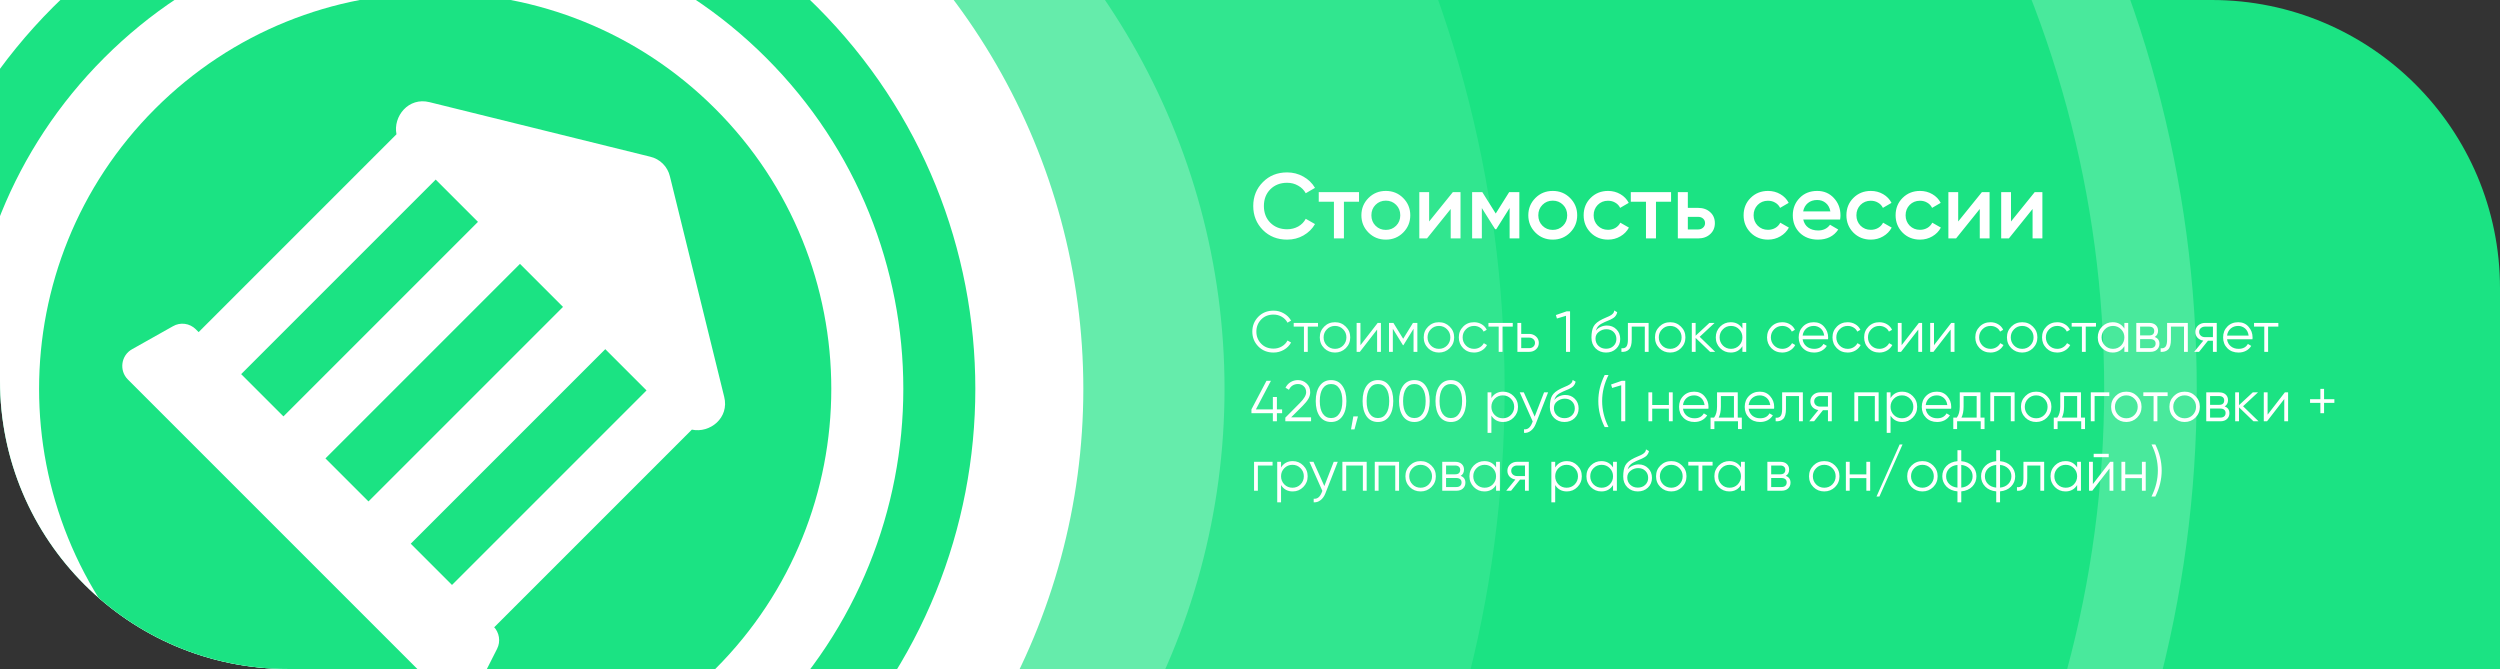
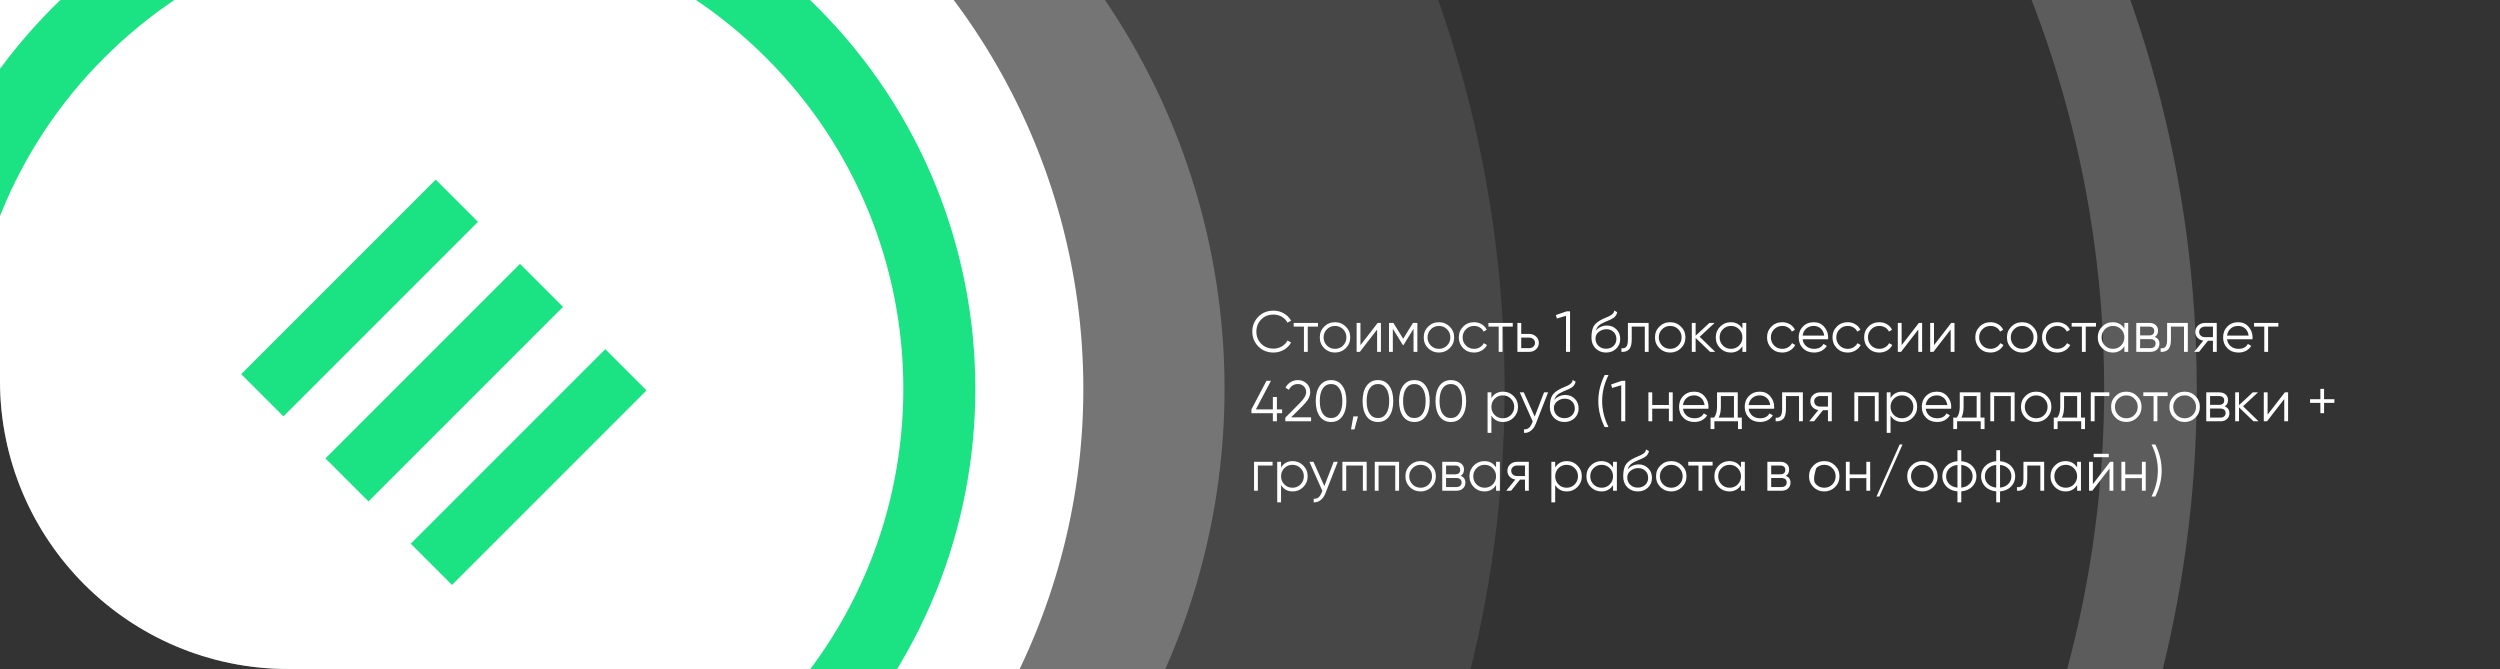
<svg xmlns="http://www.w3.org/2000/svg" width="1080" height="289" viewBox="0 0 1080 289" fill="none">
  <rect x="0" y="0" width="1080" height="289" fill="#333333" stroke="none" />
  <g clip-path="url(#clip0_323_463)">
-     <path d="M0 0L955.44 0C1024.23 0 1080 55.768 1080 124.56L1080 289L124.56 289C55.767 289 -4.07796e-05 233.232 -2.87515e-05 164.44L0 0Z" fill="#1BE383" />
    <circle cx="144" cy="168" r="506" fill="white" fill-opacity="0.1" />
    <circle cx="443" cy="168" r="486" stroke="white" stroke-opacity="0.2" stroke-width="40" />
    <circle cx="230" cy="168" r="299" fill="white" fill-opacity="0.25" />
    <rect opacity="0.15" x="467.386" y="326.895" width="261.274" height="751.803" rx="106.766" transform="rotate(135 467.386 326.895)" fill="url(#paint0_linear_323_463)" />
-     <rect opacity="0.46" x="122" y="249.663" width="61.012" height="108.98" rx="30.506" transform="rotate(-30.17 122 249.663)" fill="#D2F7FF" />
-     <path d="M550.175 152.3C547.508 152.3 545.317 151.425 543.6 149.675C541.867 147.908 541 145.767 541 143.25C541 140.733 541.867 138.592 543.6 136.825C545.317 135.075 547.508 134.2 550.175 134.2C551.775 134.2 553.25 134.592 554.6 135.375C555.95 136.142 557 137.183 557.75 138.5L556.2 139.4C555.65 138.333 554.833 137.483 553.75 136.85C552.667 136.217 551.475 135.9 550.175 135.9C547.975 135.9 546.192 136.608 544.825 138.025C543.442 139.458 542.75 141.2 542.75 143.25C542.75 145.3 543.442 147.042 544.825 148.475C546.192 149.892 547.975 150.6 550.175 150.6C551.475 150.6 552.667 150.283 553.75 149.65C554.833 149.017 555.65 148.167 556.2 147.1L557.75 147.975C557.033 149.292 555.992 150.342 554.625 151.125C553.258 151.908 551.775 152.3 550.175 152.3ZM558.878 139.5H569.378V141.1H564.953V152H563.303V141.1H558.878V139.5ZM581.375 150.425C580.092 151.675 578.542 152.3 576.725 152.3C574.875 152.3 573.317 151.675 572.05 150.425C570.784 149.158 570.15 147.6 570.15 145.75C570.15 143.9 570.784 142.35 572.05 141.1C573.317 139.833 574.875 139.2 576.725 139.2C578.559 139.2 580.109 139.833 581.375 141.1C582.659 142.35 583.3 143.9 583.3 145.75C583.3 147.583 582.659 149.142 581.375 150.425ZM573.225 149.275C574.175 150.225 575.342 150.7 576.725 150.7C578.109 150.7 579.275 150.225 580.225 149.275C581.175 148.292 581.65 147.117 581.65 145.75C581.65 144.367 581.175 143.2 580.225 142.25C579.275 141.283 578.109 140.8 576.725 140.8C575.342 140.8 574.175 141.283 573.225 142.25C572.275 143.2 571.8 144.367 571.8 145.75C571.8 147.117 572.275 148.292 573.225 149.275ZM587.712 149.125L595.162 139.5H596.562V152H594.912V142.375L587.462 152H586.062V139.5H587.712V149.125ZM610.401 139.5H612.301V152H610.651V142.025L606.276 149.125H606.076L601.701 142.025V152H600.051V139.5H601.951L606.176 146.35L610.401 139.5ZM626.273 150.425C624.99 151.675 623.44 152.3 621.623 152.3C619.773 152.3 618.215 151.675 616.948 150.425C615.681 149.158 615.048 147.6 615.048 145.75C615.048 143.9 615.681 142.35 616.948 141.1C618.215 139.833 619.773 139.2 621.623 139.2C623.456 139.2 625.006 139.833 626.273 141.1C627.556 142.35 628.198 143.9 628.198 145.75C628.198 147.583 627.556 149.142 626.273 150.425ZM618.123 149.275C619.073 150.225 620.24 150.7 621.623 150.7C623.006 150.7 624.173 150.225 625.123 149.275C626.073 148.292 626.548 147.117 626.548 145.75C626.548 144.367 626.073 143.2 625.123 142.25C624.173 141.283 623.006 140.8 621.623 140.8C620.24 140.8 619.073 141.283 618.123 142.25C617.173 143.2 616.698 144.367 616.698 145.75C616.698 147.117 617.173 148.292 618.123 149.275ZM636.784 152.3C634.901 152.3 633.334 151.675 632.084 150.425C630.834 149.142 630.209 147.583 630.209 145.75C630.209 143.9 630.834 142.35 632.084 141.1C633.334 139.833 634.901 139.2 636.784 139.2C638.017 139.2 639.126 139.5 640.109 140.1C641.092 140.683 641.809 141.475 642.259 142.475L640.909 143.25C640.576 142.5 640.034 141.908 639.284 141.475C638.551 141.025 637.717 140.8 636.784 140.8C635.401 140.8 634.234 141.283 633.284 142.25C632.334 143.2 631.859 144.367 631.859 145.75C631.859 147.117 632.334 148.292 633.284 149.275C634.234 150.225 635.401 150.7 636.784 150.7C637.701 150.7 638.526 150.483 639.259 150.05C640.009 149.617 640.592 149.017 641.009 148.25L642.384 149.05C641.867 150.05 641.109 150.842 640.109 151.425C639.109 152.008 638.001 152.3 636.784 152.3ZM643.009 139.5H653.509V141.1H649.084V152H647.434V141.1H643.009V139.5ZM657.17 144.25H660.595C661.745 144.25 662.728 144.617 663.545 145.35C664.361 146.067 664.77 146.992 664.77 148.125C664.77 149.275 664.361 150.208 663.545 150.925C662.761 151.642 661.778 152 660.595 152H655.52V139.5H657.17V144.25ZM657.17 150.4H660.595C661.311 150.4 661.911 150.192 662.395 149.775C662.878 149.342 663.12 148.792 663.12 148.125C663.12 147.458 662.878 146.917 662.395 146.5C661.911 146.067 661.311 145.85 660.595 145.85H657.17V150.4ZM672.138 136.1L676.763 134.5H678.263V152H676.513V136.425L672.588 137.6L672.138 136.1ZM693.809 152.3C692.025 152.3 690.525 151.708 689.309 150.525C688.109 149.325 687.509 147.775 687.509 145.875C687.509 143.742 687.825 142.108 688.459 140.975C689.092 139.825 690.375 138.783 692.309 137.85C692.925 137.567 693.409 137.35 693.759 137.2C694.342 136.967 694.8 136.767 695.134 136.6C696.584 135.933 697.317 135.108 697.334 134.125L698.634 134.875C698.55 135.292 698.417 135.667 698.234 136C698.017 136.367 697.8 136.658 697.584 136.875C697.384 137.092 697.067 137.325 696.634 137.575C696.35 137.742 696.009 137.925 695.609 138.125L694.359 138.65L693.184 139.15C692.034 139.65 691.175 140.175 690.609 140.725C690.059 141.258 689.667 141.958 689.434 142.825C689.967 142.108 690.667 141.567 691.534 141.2C692.4 140.817 693.275 140.625 694.159 140.625C695.825 140.625 697.2 141.175 698.284 142.275C699.384 143.358 699.934 144.75 699.934 146.45C699.934 148.133 699.35 149.533 698.184 150.65C697.034 151.75 695.575 152.3 693.809 152.3ZM690.559 149.425C691.425 150.242 692.509 150.65 693.809 150.65C695.109 150.65 696.175 150.258 697.009 149.475C697.859 148.675 698.284 147.667 698.284 146.45C698.284 145.217 697.884 144.208 697.084 143.425C696.3 142.625 695.25 142.225 693.934 142.225C692.75 142.225 691.675 142.6 690.709 143.35C689.742 144.067 689.259 145.05 689.259 146.3C689.259 147.567 689.692 148.608 690.559 149.425ZM703.255 139.5H712.205V152H710.555V141.1H704.905V146.675C704.905 148.758 704.505 150.192 703.705 150.975C702.922 151.758 701.838 152.1 700.455 152V150.45C701.422 150.55 702.13 150.317 702.58 149.75C703.03 149.183 703.255 148.158 703.255 146.675V139.5ZM726.175 150.425C724.892 151.675 723.342 152.3 721.525 152.3C719.675 152.3 718.117 151.675 716.85 150.425C715.584 149.158 714.95 147.6 714.95 145.75C714.95 143.9 715.584 142.35 716.85 141.1C718.117 139.833 719.675 139.2 721.525 139.2C723.359 139.2 724.909 139.833 726.175 141.1C727.459 142.35 728.1 143.9 728.1 145.75C728.1 147.583 727.459 149.142 726.175 150.425ZM718.025 149.275C718.975 150.225 720.142 150.7 721.525 150.7C722.909 150.7 724.075 150.225 725.025 149.275C725.975 148.292 726.45 147.117 726.45 145.75C726.45 144.367 725.975 143.2 725.025 142.25C724.075 141.283 722.909 140.8 721.525 140.8C720.142 140.8 718.975 141.283 718.025 142.25C717.075 143.2 716.6 144.367 716.6 145.75C716.6 147.117 717.075 148.292 718.025 149.275ZM734.261 145.5L740.961 152H738.761L732.511 145.975V152H730.861V139.5H732.511V145.025L738.461 139.5H740.711L734.261 145.5ZM752.72 141.95V139.5H754.37V152H752.72V149.55C751.57 151.383 749.886 152.3 747.67 152.3C745.886 152.3 744.361 151.667 743.095 150.4C741.845 149.133 741.22 147.583 741.22 145.75C741.22 143.917 741.845 142.367 743.095 141.1C744.361 139.833 745.886 139.2 747.67 139.2C749.886 139.2 751.57 140.117 752.72 141.95ZM744.295 149.275C745.245 150.225 746.411 150.7 747.795 150.7C749.178 150.7 750.345 150.225 751.295 149.275C752.245 148.292 752.72 147.117 752.72 145.75C752.72 144.367 752.245 143.2 751.295 142.25C750.345 141.283 749.178 140.8 747.795 140.8C746.411 140.8 745.245 141.283 744.295 142.25C743.345 143.2 742.87 144.367 742.87 145.75C742.87 147.117 743.345 148.292 744.295 149.275ZM769.938 152.3C768.055 152.3 766.488 151.675 765.238 150.425C763.988 149.142 763.363 147.583 763.363 145.75C763.363 143.9 763.988 142.35 765.238 141.1C766.488 139.833 768.055 139.2 769.938 139.2C771.172 139.2 772.28 139.5 773.263 140.1C774.247 140.683 774.963 141.475 775.413 142.475L774.063 143.25C773.73 142.5 773.188 141.908 772.438 141.475C771.705 141.025 770.872 140.8 769.938 140.8C768.555 140.8 767.388 141.283 766.438 142.25C765.488 143.2 765.013 144.367 765.013 145.75C765.013 147.117 765.488 148.292 766.438 149.275C767.388 150.225 768.555 150.7 769.938 150.7C770.855 150.7 771.68 150.483 772.413 150.05C773.163 149.617 773.747 149.017 774.163 148.25L775.538 149.05C775.022 150.05 774.263 150.842 773.263 151.425C772.263 152.008 771.155 152.3 769.938 152.3ZM783.56 139.2C785.427 139.2 786.918 139.858 788.035 141.175C789.185 142.475 789.76 144.017 789.76 145.8C789.76 145.883 789.743 146.142 789.71 146.575H778.735C778.902 147.825 779.435 148.825 780.335 149.575C781.235 150.325 782.36 150.7 783.71 150.7C785.61 150.7 786.952 149.992 787.735 148.575L789.185 149.425C788.635 150.325 787.877 151.033 786.91 151.55C785.96 152.05 784.885 152.3 783.685 152.3C781.718 152.3 780.118 151.683 778.885 150.45C777.652 149.217 777.035 147.65 777.035 145.75C777.035 143.867 777.643 142.308 778.86 141.075C780.077 139.825 781.643 139.2 783.56 139.2ZM783.56 140.8C782.26 140.8 781.168 141.183 780.285 141.95C779.418 142.717 778.902 143.725 778.735 144.975H788.06C787.877 143.642 787.368 142.617 786.535 141.9C785.668 141.167 784.677 140.8 783.56 140.8ZM798.21 152.3C796.326 152.3 794.76 151.675 793.51 150.425C792.26 149.142 791.635 147.583 791.635 145.75C791.635 143.9 792.26 142.35 793.51 141.1C794.76 139.833 796.326 139.2 798.21 139.2C799.443 139.2 800.551 139.5 801.535 140.1C802.518 140.683 803.235 141.475 803.685 142.475L802.335 143.25C802.001 142.5 801.46 141.908 800.71 141.475C799.976 141.025 799.143 140.8 798.21 140.8C796.826 140.8 795.66 141.283 794.71 142.25C793.76 143.2 793.285 144.367 793.285 145.75C793.285 147.117 793.76 148.292 794.71 149.275C795.66 150.225 796.826 150.7 798.21 150.7C799.126 150.7 799.951 150.483 800.685 150.05C801.435 149.617 802.018 149.017 802.435 148.25L803.81 149.05C803.293 150.05 802.535 150.842 801.535 151.425C800.535 152.008 799.426 152.3 798.21 152.3ZM811.882 152.3C809.998 152.3 808.432 151.675 807.182 150.425C805.932 149.142 805.307 147.583 805.307 145.75C805.307 143.9 805.932 142.35 807.182 141.1C808.432 139.833 809.998 139.2 811.882 139.2C813.115 139.2 814.223 139.5 815.207 140.1C816.19 140.683 816.907 141.475 817.357 142.475L816.007 143.25C815.673 142.5 815.132 141.908 814.382 141.475C813.648 141.025 812.815 140.8 811.882 140.8C810.498 140.8 809.332 141.283 808.382 142.25C807.432 143.2 806.957 144.367 806.957 145.75C806.957 147.117 807.432 148.292 808.382 149.275C809.332 150.225 810.498 150.7 811.882 150.7C812.798 150.7 813.623 150.483 814.357 150.05C815.107 149.617 815.69 149.017 816.107 148.25L817.482 149.05C816.965 150.05 816.207 150.842 815.207 151.425C814.207 152.008 813.098 152.3 811.882 152.3ZM821.501 149.125L828.951 139.5H830.351V152H828.701V142.375L821.251 152H819.851V139.5H821.501V149.125ZM835.49 149.125L842.94 139.5H844.34V152H842.69V142.375L835.24 152H833.84V139.5H835.49V149.125ZM859.904 152.3C858.021 152.3 856.454 151.675 855.204 150.425C853.954 149.142 853.329 147.583 853.329 145.75C853.329 143.9 853.954 142.35 855.204 141.1C856.454 139.833 858.021 139.2 859.904 139.2C861.137 139.2 862.246 139.5 863.229 140.1C864.212 140.683 864.929 141.475 865.379 142.475L864.029 143.25C863.696 142.5 863.154 141.908 862.404 141.475C861.671 141.025 860.837 140.8 859.904 140.8C858.521 140.8 857.354 141.283 856.404 142.25C855.454 143.2 854.979 144.367 854.979 145.75C854.979 147.117 855.454 148.292 856.404 149.275C857.354 150.225 858.521 150.7 859.904 150.7C860.821 150.7 861.646 150.483 862.379 150.05C863.129 149.617 863.712 149.017 864.129 148.25L865.504 149.05C864.987 150.05 864.229 150.842 863.229 151.425C862.229 152.008 861.121 152.3 859.904 152.3ZM878.226 150.425C876.943 151.675 875.393 152.3 873.576 152.3C871.726 152.3 870.168 151.675 868.901 150.425C867.634 149.158 867.001 147.6 867.001 145.75C867.001 143.9 867.634 142.35 868.901 141.1C870.168 139.833 871.726 139.2 873.576 139.2C875.409 139.2 876.959 139.833 878.226 141.1C879.509 142.35 880.151 143.9 880.151 145.75C880.151 147.583 879.509 149.142 878.226 150.425ZM870.076 149.275C871.026 150.225 872.193 150.7 873.576 150.7C874.959 150.7 876.126 150.225 877.076 149.275C878.026 148.292 878.501 147.117 878.501 145.75C878.501 144.367 878.026 143.2 877.076 142.25C876.126 141.283 874.959 140.8 873.576 140.8C872.193 140.8 871.026 141.283 870.076 142.25C869.126 143.2 868.651 144.367 868.651 145.75C868.651 147.117 869.126 148.292 870.076 149.275ZM888.737 152.3C886.854 152.3 885.287 151.675 884.037 150.425C882.787 149.142 882.162 147.583 882.162 145.75C882.162 143.9 882.787 142.35 884.037 141.1C885.287 139.833 886.854 139.2 888.737 139.2C889.97 139.2 891.079 139.5 892.062 140.1C893.045 140.683 893.762 141.475 894.212 142.475L892.862 143.25C892.529 142.5 891.987 141.908 891.237 141.475C890.504 141.025 889.67 140.8 888.737 140.8C887.354 140.8 886.187 141.283 885.237 142.25C884.287 143.2 883.812 144.367 883.812 145.75C883.812 147.117 884.287 148.292 885.237 149.275C886.187 150.225 887.354 150.7 888.737 150.7C889.654 150.7 890.479 150.483 891.212 150.05C891.962 149.617 892.545 149.017 892.962 148.25L894.337 149.05C893.82 150.05 893.062 150.842 892.062 151.425C891.062 152.008 889.954 152.3 888.737 152.3ZM894.962 139.5H905.462V141.1H901.037V152H899.387V141.1H894.962V139.5ZM917.734 141.95V139.5H919.384V152H917.734V149.55C916.584 151.383 914.901 152.3 912.684 152.3C910.901 152.3 909.376 151.667 908.109 150.4C906.859 149.133 906.234 147.583 906.234 145.75C906.234 143.917 906.859 142.367 908.109 141.1C909.376 139.833 910.901 139.2 912.684 139.2C914.901 139.2 916.584 140.117 917.734 141.95ZM909.309 149.275C910.259 150.225 911.426 150.7 912.809 150.7C914.193 150.7 915.359 150.225 916.309 149.275C917.259 148.292 917.734 147.117 917.734 145.75C917.734 144.367 917.259 143.2 916.309 142.25C915.359 141.283 914.193 140.8 912.809 140.8C911.426 140.8 910.259 141.283 909.309 142.25C908.359 143.2 907.884 144.367 907.884 145.75C907.884 147.117 908.359 148.292 909.309 149.275ZM930.828 145.575C932.195 146.075 932.878 147.05 932.878 148.5C932.878 149.533 932.528 150.375 931.828 151.025C931.145 151.675 930.186 152 928.953 152H922.878V139.5H928.453C929.653 139.5 930.586 139.808 931.253 140.425C931.936 141.042 932.278 141.85 932.278 142.85C932.278 144.1 931.795 145.008 930.828 145.575ZM928.453 141.1H924.528V144.9H928.453C929.903 144.9 930.628 144.25 930.628 142.95C930.628 142.367 930.436 141.917 930.053 141.6C929.686 141.267 929.153 141.1 928.453 141.1ZM924.528 150.4H928.953C929.686 150.4 930.245 150.225 930.628 149.875C931.028 149.525 931.228 149.033 931.228 148.4C931.228 147.8 931.028 147.333 930.628 147C930.245 146.667 929.686 146.5 928.953 146.5H924.528V150.4ZM936.19 139.5H945.14V152H943.49V141.1H937.84V146.675C937.84 148.758 937.44 150.192 936.64 150.975C935.856 151.758 934.773 152.1 933.39 152V150.45C934.356 150.55 935.065 150.317 935.515 149.75C935.965 149.183 936.19 148.158 936.19 146.675V139.5ZM952.56 139.5H957.635V152H955.985V147.2H953.835L949.985 152H947.885L951.835 147.15C950.818 147 949.985 146.583 949.335 145.9C948.701 145.2 948.385 144.358 948.385 143.375C948.385 142.258 948.785 141.333 949.585 140.6C950.418 139.867 951.41 139.5 952.56 139.5ZM952.56 145.65H955.985V141.1H952.56C951.843 141.1 951.243 141.317 950.76 141.75C950.276 142.167 950.035 142.708 950.035 143.375C950.035 144.042 950.276 144.592 950.76 145.025C951.243 145.442 951.843 145.65 952.56 145.65ZM966.91 139.2C968.776 139.2 970.268 139.858 971.385 141.175C972.535 142.475 973.11 144.017 973.11 145.8C973.11 145.883 973.093 146.142 973.06 146.575H962.085C962.251 147.825 962.785 148.825 963.685 149.575C964.585 150.325 965.71 150.7 967.06 150.7C968.96 150.7 970.301 149.992 971.085 148.575L972.535 149.425C971.985 150.325 971.226 151.033 970.26 151.55C969.31 152.05 968.235 152.3 967.035 152.3C965.068 152.3 963.468 151.683 962.235 150.45C961.001 149.217 960.385 147.65 960.385 145.75C960.385 143.867 960.993 142.308 962.21 141.075C963.426 139.825 964.993 139.2 966.91 139.2ZM966.91 140.8C965.61 140.8 964.518 141.183 963.635 141.95C962.768 142.717 962.251 143.725 962.085 144.975H971.41C971.226 143.642 970.718 142.617 969.885 141.9C969.018 141.167 968.026 140.8 966.91 140.8ZM973.746 139.5H984.246V141.1H979.821V152H978.171V141.1H973.746V139.5ZM551.625 176.85H553.875V178.5H551.625V182H549.875V178.5H540.625V176.85L547.125 164.5H549.05L542.55 176.85H549.875V171.5H551.625V176.85ZM566.383 182H555.258V180.425L561.558 174.075C563.358 172.275 564.258 170.733 564.258 169.45C564.258 168.367 563.916 167.508 563.233 166.875C562.566 166.225 561.733 165.9 560.733 165.9C558.949 165.9 557.641 166.725 556.808 168.375L555.333 167.5C555.866 166.433 556.608 165.617 557.558 165.05C558.508 164.483 559.566 164.2 560.733 164.2C562.133 164.2 563.358 164.675 564.408 165.625C565.474 166.542 566.008 167.817 566.008 169.45C566.008 170.417 565.741 171.367 565.208 172.3C564.674 173.217 563.858 174.225 562.758 175.325L557.758 180.3H566.383V182ZM579.898 179.85C578.748 181.483 577.123 182.3 575.023 182.3C572.94 182.3 571.307 181.483 570.123 179.85C568.973 178.2 568.398 176 568.398 173.25C568.398 170.483 568.973 168.292 570.123 166.675C571.307 165.025 572.94 164.2 575.023 164.2C577.123 164.2 578.748 165.025 579.898 166.675C581.065 168.292 581.648 170.483 581.648 173.25C581.648 176.017 581.065 178.217 579.898 179.85ZM571.423 178.675C572.307 179.958 573.507 180.6 575.023 180.6C576.557 180.6 577.748 179.958 578.598 178.675C579.465 177.408 579.898 175.6 579.898 173.25C579.898 170.9 579.465 169.092 578.598 167.825C577.748 166.542 576.557 165.9 575.023 165.9C573.507 165.9 572.307 166.542 571.423 167.825C570.573 169.108 570.148 170.917 570.148 173.25C570.148 175.583 570.573 177.392 571.423 178.675ZM584.639 179.875H586.639L585.139 185.5H583.639L584.639 179.875ZM600.138 179.85C598.988 181.483 597.363 182.3 595.263 182.3C593.179 182.3 591.546 181.483 590.363 179.85C589.213 178.2 588.638 176 588.638 173.25C588.638 170.483 589.213 168.292 590.363 166.675C591.546 165.025 593.179 164.2 595.263 164.2C597.363 164.2 598.988 165.025 600.138 166.675C601.304 168.292 601.888 170.483 601.888 173.25C601.888 176.017 601.304 178.217 600.138 179.85ZM591.663 178.675C592.546 179.958 593.746 180.6 595.263 180.6C596.796 180.6 597.988 179.958 598.838 178.675C599.704 177.408 600.138 175.6 600.138 173.25C600.138 170.9 599.704 169.092 598.838 167.825C597.988 166.542 596.796 165.9 595.263 165.9C593.746 165.9 592.546 166.542 591.663 167.825C590.813 169.108 590.388 170.917 590.388 173.25C590.388 175.583 590.813 177.392 591.663 178.675ZM615.885 179.85C614.735 181.483 613.11 182.3 611.01 182.3C608.926 182.3 607.293 181.483 606.11 179.85C604.96 178.2 604.385 176 604.385 173.25C604.385 170.483 604.96 168.292 606.11 166.675C607.293 165.025 608.926 164.2 611.01 164.2C613.11 164.2 614.735 165.025 615.885 166.675C617.051 168.292 617.635 170.483 617.635 173.25C617.635 176.017 617.051 178.217 615.885 179.85ZM607.41 178.675C608.293 179.958 609.493 180.6 611.01 180.6C612.543 180.6 613.735 179.958 614.585 178.675C615.451 177.408 615.885 175.6 615.885 173.25C615.885 170.9 615.451 169.092 614.585 167.825C613.735 166.542 612.543 165.9 611.01 165.9C609.493 165.9 608.293 166.542 607.41 167.825C606.56 169.108 606.135 170.917 606.135 173.25C606.135 175.583 606.56 177.392 607.41 178.675ZM631.632 179.85C630.482 181.483 628.857 182.3 626.757 182.3C624.674 182.3 623.04 181.483 621.857 179.85C620.707 178.2 620.132 176 620.132 173.25C620.132 170.483 620.707 168.292 621.857 166.675C623.04 165.025 624.674 164.2 626.757 164.2C628.857 164.2 630.482 165.025 631.632 166.675C632.799 168.292 633.382 170.483 633.382 173.25C633.382 176.017 632.799 178.217 631.632 179.85ZM623.157 178.675C624.04 179.958 625.24 180.6 626.757 180.6C628.29 180.6 629.482 179.958 630.332 178.675C631.199 177.408 631.632 175.6 631.632 173.25C631.632 170.9 631.199 169.092 630.332 167.825C629.482 166.542 628.29 165.9 626.757 165.9C625.24 165.9 624.04 166.542 623.157 167.825C622.307 169.108 621.882 170.917 621.882 173.25C621.882 175.583 622.307 177.392 623.157 178.675ZM649.329 169.2C651.112 169.2 652.629 169.833 653.879 171.1C655.146 172.367 655.779 173.917 655.779 175.75C655.779 177.583 655.146 179.133 653.879 180.4C652.629 181.667 651.112 182.3 649.329 182.3C647.112 182.3 645.429 181.383 644.279 179.55V187H642.629V169.5H644.279V171.95C645.429 170.117 647.112 169.2 649.329 169.2ZM645.704 179.275C646.654 180.225 647.821 180.7 649.204 180.7C650.587 180.7 651.754 180.225 652.704 179.275C653.654 178.292 654.129 177.117 654.129 175.75C654.129 174.367 653.654 173.2 652.704 172.25C651.754 171.283 650.587 170.8 649.204 170.8C647.821 170.8 646.654 171.283 645.704 172.25C644.754 173.2 644.279 174.367 644.279 175.75C644.279 177.117 644.754 178.292 645.704 179.275ZM662.984 179.975L667.034 169.5H668.784L663.434 183.15C662.934 184.417 662.234 185.392 661.334 186.075C660.451 186.775 659.468 187.083 658.384 187V185.45C659.884 185.633 661.026 184.767 661.809 182.85L662.134 182.075L656.534 169.5H658.284L662.984 179.975ZM675.84 182.3C674.057 182.3 672.557 181.708 671.34 180.525C670.14 179.325 669.54 177.775 669.54 175.875C669.54 173.742 669.857 172.108 670.49 170.975C671.123 169.825 672.407 168.783 674.34 167.85C674.957 167.567 675.44 167.35 675.79 167.2C676.373 166.967 676.832 166.767 677.165 166.6C678.615 165.933 679.348 165.108 679.365 164.125L680.665 164.875C680.582 165.292 680.448 165.667 680.265 166C680.048 166.367 679.832 166.658 679.615 166.875C679.415 167.092 679.098 167.325 678.665 167.575C678.382 167.742 678.04 167.925 677.64 168.125L676.39 168.65L675.215 169.15C674.065 169.65 673.207 170.175 672.64 170.725C672.09 171.258 671.698 171.958 671.465 172.825C671.998 172.108 672.698 171.567 673.565 171.2C674.432 170.817 675.307 170.625 676.19 170.625C677.857 170.625 679.232 171.175 680.315 172.275C681.415 173.358 681.965 174.75 681.965 176.45C681.965 178.133 681.382 179.533 680.215 180.65C679.065 181.75 677.607 182.3 675.84 182.3ZM672.59 179.425C673.457 180.242 674.54 180.65 675.84 180.65C677.14 180.65 678.207 180.258 679.04 179.475C679.89 178.675 680.315 177.667 680.315 176.45C680.315 175.217 679.915 174.208 679.115 173.425C678.332 172.625 677.282 172.225 675.965 172.225C674.782 172.225 673.707 172.6 672.74 173.35C671.773 174.067 671.29 175.05 671.29 176.3C671.29 177.567 671.723 178.608 672.59 179.425ZM694.875 184.5H693.225C691.391 180.833 690.475 177.083 690.475 173.25C690.475 169.417 691.391 165.667 693.225 162H694.875C693.041 165.667 692.125 169.417 692.125 173.25C692.125 177.083 693.041 180.833 694.875 184.5ZM695.99 166.1L700.615 164.5H702.115V182H700.365V166.425L696.44 167.6L695.99 166.1ZM720.961 174.95V169.5H722.611V182H720.961V176.55H713.761V182H712.111V169.5H713.761V174.95H720.961ZM731.876 169.2C733.742 169.2 735.234 169.858 736.351 171.175C737.501 172.475 738.076 174.017 738.076 175.8C738.076 175.883 738.059 176.142 738.026 176.575H727.051C727.217 177.825 727.751 178.825 728.651 179.575C729.551 180.325 730.676 180.7 732.026 180.7C733.926 180.7 735.267 179.992 736.051 178.575L737.501 179.425C736.951 180.325 736.192 181.033 735.226 181.55C734.276 182.05 733.201 182.3 732.001 182.3C730.034 182.3 728.434 181.683 727.201 180.45C725.967 179.217 725.351 177.65 725.351 175.75C725.351 173.867 725.959 172.308 727.176 171.075C728.392 169.825 729.959 169.2 731.876 169.2ZM731.876 170.8C730.576 170.8 729.484 171.183 728.601 171.95C727.734 172.717 727.217 173.725 727.051 174.975H736.376C736.192 173.642 735.684 172.617 734.851 171.9C733.984 171.167 732.992 170.8 731.876 170.8ZM750.712 169.5V180.4H752.462V185.35H750.812V182H740.612V185.35H738.962V180.4H740.487C741.337 179.267 741.762 177.692 741.762 175.675V169.5H750.712ZM742.487 180.4H749.062V171.1H743.412V175.675C743.412 177.608 743.104 179.183 742.487 180.4ZM760.245 169.2C762.111 169.2 763.603 169.858 764.72 171.175C765.87 172.475 766.445 174.017 766.445 175.8C766.445 175.883 766.428 176.142 766.395 176.575H755.42C755.586 177.825 756.12 178.825 757.02 179.575C757.92 180.325 759.045 180.7 760.395 180.7C762.295 180.7 763.636 179.992 764.42 178.575L765.87 179.425C765.32 180.325 764.561 181.033 763.595 181.55C762.645 182.05 761.57 182.3 760.37 182.3C758.403 182.3 756.803 181.683 755.57 180.45C754.336 179.217 753.72 177.65 753.72 175.75C753.72 173.867 754.328 172.308 755.545 171.075C756.761 169.825 758.328 169.2 760.245 169.2ZM760.245 170.8C758.945 170.8 757.853 171.183 756.97 171.95C756.103 172.717 755.586 173.725 755.42 174.975H764.745C764.561 173.642 764.053 172.617 763.22 171.9C762.353 171.167 761.361 170.8 760.245 170.8ZM769.881 169.5H778.831V182H777.181V171.1H771.531V176.675C771.531 178.758 771.131 180.192 770.331 180.975C769.548 181.758 768.464 182.1 767.081 182V180.45C768.048 180.55 768.756 180.317 769.206 179.75C769.656 179.183 769.881 178.158 769.881 176.675V169.5ZM786.251 169.5H791.326V182H789.676V177.2H787.526L783.676 182H781.576L785.526 177.15C784.51 177 783.676 176.583 783.026 175.9C782.393 175.2 782.076 174.358 782.076 173.375C782.076 172.258 782.476 171.333 783.276 170.6C784.11 169.867 785.101 169.5 786.251 169.5ZM786.251 175.65H789.676V171.1H786.251C785.535 171.1 784.935 171.317 784.451 171.75C783.968 172.167 783.726 172.708 783.726 173.375C783.726 174.042 783.968 174.592 784.451 175.025C784.935 175.442 785.535 175.65 786.251 175.65ZM801.076 169.5H811.576V182H809.926V171.1H802.726V182H801.076V169.5ZM821.765 169.2C823.549 169.2 825.065 169.833 826.315 171.1C827.582 172.367 828.215 173.917 828.215 175.75C828.215 177.583 827.582 179.133 826.315 180.4C825.065 181.667 823.549 182.3 821.765 182.3C819.549 182.3 817.865 181.383 816.715 179.55V187H815.065V169.5H816.715V171.95C817.865 170.117 819.549 169.2 821.765 169.2ZM818.14 179.275C819.09 180.225 820.257 180.7 821.64 180.7C823.024 180.7 824.19 180.225 825.14 179.275C826.09 178.292 826.565 177.117 826.565 175.75C826.565 174.367 826.09 173.2 825.14 172.25C824.19 171.283 823.024 170.8 821.64 170.8C820.257 170.8 819.09 171.283 818.14 172.25C817.19 173.2 816.715 174.367 816.715 175.75C816.715 177.117 817.19 178.292 818.14 179.275ZM836.734 169.2C838.601 169.2 840.092 169.858 841.209 171.175C842.359 172.475 842.934 174.017 842.934 175.8C842.934 175.883 842.917 176.142 842.884 176.575H831.909C832.076 177.825 832.609 178.825 833.509 179.575C834.409 180.325 835.534 180.7 836.884 180.7C838.784 180.7 840.126 179.992 840.909 178.575L842.359 179.425C841.809 180.325 841.051 181.033 840.084 181.55C839.134 182.05 838.059 182.3 836.859 182.3C834.892 182.3 833.292 181.683 832.059 180.45C830.826 179.217 830.209 177.65 830.209 175.75C830.209 173.867 830.817 172.308 832.034 171.075C833.251 169.825 834.817 169.2 836.734 169.2ZM836.734 170.8C835.434 170.8 834.342 171.183 833.459 171.95C832.592 172.717 832.076 173.725 831.909 174.975H841.234C841.051 173.642 840.542 172.617 839.709 171.9C838.842 171.167 837.851 170.8 836.734 170.8ZM855.57 169.5V180.4H857.32V185.35H855.67V182H845.47V185.35H843.82V180.4H845.345C846.195 179.267 846.62 177.692 846.62 175.675V169.5H855.57ZM847.345 180.4H853.92V171.1H848.27V175.675C848.27 177.608 847.962 179.183 847.345 180.4ZM859.816 169.5H870.316V182H868.666V171.1H861.466V182H859.816V169.5ZM884.281 180.425C882.997 181.675 881.447 182.3 879.631 182.3C877.781 182.3 876.222 181.675 874.956 180.425C873.689 179.158 873.056 177.6 873.056 175.75C873.056 173.9 873.689 172.35 874.956 171.1C876.222 169.833 877.781 169.2 879.631 169.2C881.464 169.2 883.014 169.833 884.281 171.1C885.564 172.35 886.206 173.9 886.206 175.75C886.206 177.583 885.564 179.142 884.281 180.425ZM876.131 179.275C877.081 180.225 878.247 180.7 879.631 180.7C881.014 180.7 882.181 180.225 883.131 179.275C884.081 178.292 884.556 177.117 884.556 175.75C884.556 174.367 884.081 173.2 883.131 172.25C882.181 171.283 881.014 170.8 879.631 170.8C878.247 170.8 877.081 171.283 876.131 172.25C875.181 173.2 874.706 174.367 874.706 175.75C874.706 177.117 875.181 178.292 876.131 179.275ZM898.979 169.5V180.4H900.729V185.35H899.079V182H888.879V185.35H887.229V180.4H888.754C889.604 179.267 890.029 177.692 890.029 175.675V169.5H898.979ZM890.754 180.4H897.329V171.1H891.679V175.675C891.679 177.608 891.37 179.183 890.754 180.4ZM903.225 169.5H911.225V171.1H904.875V182H903.225V169.5ZM923.221 180.425C921.938 181.675 920.388 182.3 918.571 182.3C916.721 182.3 915.163 181.675 913.896 180.425C912.629 179.158 911.996 177.6 911.996 175.75C911.996 173.9 912.629 172.35 913.896 171.1C915.163 169.833 916.721 169.2 918.571 169.2C920.404 169.2 921.954 169.833 923.221 171.1C924.504 172.35 925.146 173.9 925.146 175.75C925.146 177.583 924.504 179.142 923.221 180.425ZM915.071 179.275C916.021 180.225 917.188 180.7 918.571 180.7C919.954 180.7 921.121 180.225 922.071 179.275C923.021 178.292 923.496 177.117 923.496 175.75C923.496 174.367 923.021 173.2 922.071 172.25C921.121 171.283 919.954 170.8 918.571 170.8C917.188 170.8 916.021 171.283 915.071 172.25C914.121 173.2 913.646 174.367 913.646 175.75C913.646 177.117 914.121 178.292 915.071 179.275ZM925.919 169.5H936.419V171.1H931.994V182H930.344V171.1H925.919V169.5ZM948.416 180.425C947.133 181.675 945.583 182.3 943.766 182.3C941.916 182.3 940.358 181.675 939.091 180.425C937.825 179.158 937.191 177.6 937.191 175.75C937.191 173.9 937.825 172.35 939.091 171.1C940.358 169.833 941.916 169.2 943.766 169.2C945.6 169.2 947.15 169.833 948.416 171.1C949.7 172.35 950.341 173.9 950.341 175.75C950.341 177.583 949.7 179.142 948.416 180.425ZM940.266 179.275C941.216 180.225 942.383 180.7 943.766 180.7C945.15 180.7 946.316 180.225 947.266 179.275C948.216 178.292 948.691 177.117 948.691 175.75C948.691 174.367 948.216 173.2 947.266 172.25C946.316 171.283 945.15 170.8 943.766 170.8C942.383 170.8 941.216 171.283 940.266 172.25C939.316 173.2 938.841 174.367 938.841 175.75C938.841 177.117 939.316 178.292 940.266 179.275ZM961.053 175.575C962.419 176.075 963.103 177.05 963.103 178.5C963.103 179.533 962.753 180.375 962.053 181.025C961.369 181.675 960.411 182 959.178 182H953.103V169.5H958.678C959.878 169.5 960.811 169.808 961.478 170.425C962.161 171.042 962.503 171.85 962.503 172.85C962.503 174.1 962.019 175.008 961.053 175.575ZM958.678 171.1H954.753V174.9H958.678C960.128 174.9 960.853 174.25 960.853 172.95C960.853 172.367 960.661 171.917 960.278 171.6C959.911 171.267 959.378 171.1 958.678 171.1ZM954.753 180.4H959.178C959.911 180.4 960.469 180.225 960.853 179.875C961.253 179.525 961.453 179.033 961.453 178.4C961.453 177.8 961.253 177.333 960.853 177C960.469 176.667 959.911 176.5 959.178 176.5H954.753V180.4ZM969.003 175.5L975.703 182H973.503L967.253 175.975V182H965.603V169.5H967.253V175.025L973.203 169.5H975.453L969.003 175.5ZM979.606 179.125L987.056 169.5H988.456V182H986.806V172.375L979.356 182H977.956V169.5H979.606V179.125ZM1004 172.45H1008.45V174.05H1004V178.5H1002.4V174.05H997.945V172.45H1002.4V168H1004V172.45ZM541.75 199.5H549.75V201.1H543.4V212H541.75V199.5ZM558.46 199.2C560.243 199.2 561.76 199.833 563.01 201.1C564.276 202.367 564.91 203.917 564.91 205.75C564.91 207.583 564.276 209.133 563.01 210.4C561.76 211.667 560.243 212.3 558.46 212.3C556.243 212.3 554.56 211.383 553.41 209.55V217H551.76V199.5H553.41V201.95C554.56 200.117 556.243 199.2 558.46 199.2ZM554.835 209.275C555.785 210.225 556.951 210.7 558.335 210.7C559.718 210.7 560.885 210.225 561.835 209.275C562.785 208.292 563.26 207.117 563.26 205.75C563.26 204.367 562.785 203.2 561.835 202.25C560.885 201.283 559.718 200.8 558.335 200.8C556.951 200.8 555.785 201.283 554.835 202.25C553.885 203.2 553.41 204.367 553.41 205.75C553.41 207.117 553.885 208.292 554.835 209.275ZM572.115 209.975L576.165 199.5H577.915L572.565 213.15C572.065 214.417 571.365 215.392 570.465 216.075C569.582 216.775 568.598 217.083 567.515 217V215.45C569.015 215.633 570.157 214.767 570.94 212.85L571.265 212.075L565.665 199.5H567.415L572.115 209.975ZM579.909 199.5H590.409V212H588.759V201.1H581.559V212H579.909V199.5ZM593.898 199.5H604.398V212H602.748V201.1H595.548V212H593.898V199.5ZM618.363 210.425C617.079 211.675 615.529 212.3 613.713 212.3C611.863 212.3 610.304 211.675 609.038 210.425C607.771 209.158 607.138 207.6 607.138 205.75C607.138 203.9 607.771 202.35 609.038 201.1C610.304 199.833 611.863 199.2 613.713 199.2C615.546 199.2 617.096 199.833 618.363 201.1C619.646 202.35 620.288 203.9 620.288 205.75C620.288 207.583 619.646 209.142 618.363 210.425ZM610.213 209.275C611.163 210.225 612.329 210.7 613.713 210.7C615.096 210.7 616.263 210.225 617.213 209.275C618.163 208.292 618.638 207.117 618.638 205.75C618.638 204.367 618.163 203.2 617.213 202.25C616.263 201.283 615.096 200.8 613.713 200.8C612.329 200.8 611.163 201.283 610.213 202.25C609.263 203.2 608.788 204.367 608.788 205.75C608.788 207.117 609.263 208.292 610.213 209.275ZM630.999 205.575C632.365 206.075 633.049 207.05 633.049 208.5C633.049 209.533 632.699 210.375 631.999 211.025C631.315 211.675 630.357 212 629.124 212H623.049V199.5H628.624C629.824 199.5 630.757 199.808 631.424 200.425C632.107 201.042 632.449 201.85 632.449 202.85C632.449 204.1 631.965 205.008 630.999 205.575ZM628.624 201.1H624.699V204.9H628.624C630.074 204.9 630.799 204.25 630.799 202.95C630.799 202.367 630.607 201.917 630.224 201.6C629.857 201.267 629.324 201.1 628.624 201.1ZM624.699 210.4H629.124C629.857 210.4 630.415 210.225 630.799 209.875C631.199 209.525 631.399 209.033 631.399 208.4C631.399 207.8 631.199 207.333 630.799 207C630.415 206.667 629.857 206.5 629.124 206.5H624.699V210.4ZM646.299 201.95V199.5H647.949V212H646.299V209.55C645.149 211.383 643.465 212.3 641.249 212.3C639.465 212.3 637.94 211.667 636.674 210.4C635.424 209.133 634.799 207.583 634.799 205.75C634.799 203.917 635.424 202.367 636.674 201.1C637.94 199.833 639.465 199.2 641.249 199.2C643.465 199.2 645.149 200.117 646.299 201.95ZM637.874 209.275C638.824 210.225 639.99 210.7 641.374 210.7C642.757 210.7 643.924 210.225 644.874 209.275C645.824 208.292 646.299 207.117 646.299 205.75C646.299 204.367 645.824 203.2 644.874 202.25C643.924 201.283 642.757 200.8 641.374 200.8C639.99 200.8 638.824 201.283 637.874 202.25C636.924 203.2 636.449 204.367 636.449 205.75C636.449 207.117 636.924 208.292 637.874 209.275ZM655.367 199.5H660.442V212H658.792V207.2H656.642L652.792 212H650.692L654.642 207.15C653.626 207 652.792 206.583 652.142 205.9C651.509 205.2 651.192 204.358 651.192 203.375C651.192 202.258 651.592 201.333 652.392 200.6C653.226 199.867 654.217 199.5 655.367 199.5ZM655.367 205.65H658.792V201.1H655.367C654.651 201.1 654.051 201.317 653.567 201.75C653.084 202.167 652.842 202.708 652.842 203.375C652.842 204.042 653.084 204.592 653.567 205.025C654.051 205.442 654.651 205.65 655.367 205.65ZM676.892 199.2C678.676 199.2 680.192 199.833 681.442 201.1C682.709 202.367 683.342 203.917 683.342 205.75C683.342 207.583 682.709 209.133 681.442 210.4C680.192 211.667 678.676 212.3 676.892 212.3C674.676 212.3 672.992 211.383 671.842 209.55V217H670.192V199.5H671.842V201.95C672.992 200.117 674.676 199.2 676.892 199.2ZM673.267 209.275C674.217 210.225 675.384 210.7 676.767 210.7C678.151 210.7 679.317 210.225 680.267 209.275C681.217 208.292 681.692 207.117 681.692 205.75C681.692 204.367 681.217 203.2 680.267 202.25C679.317 201.283 678.151 200.8 676.767 200.8C675.384 200.8 674.217 201.283 673.267 202.25C672.317 203.2 671.842 204.367 671.842 205.75C671.842 207.117 672.317 208.292 673.267 209.275ZM696.836 201.95V199.5H698.486V212H696.836V209.55C695.686 211.383 694.003 212.3 691.786 212.3C690.003 212.3 688.478 211.667 687.211 210.4C685.961 209.133 685.336 207.583 685.336 205.75C685.336 203.917 685.961 202.367 687.211 201.1C688.478 199.833 690.003 199.2 691.786 199.2C694.003 199.2 695.686 200.117 696.836 201.95ZM688.411 209.275C689.361 210.225 690.528 210.7 691.911 210.7C693.294 210.7 694.461 210.225 695.411 209.275C696.361 208.292 696.836 207.117 696.836 205.75C696.836 204.367 696.361 203.2 695.411 202.25C694.461 201.283 693.294 200.8 691.911 200.8C690.528 200.8 689.361 201.283 688.411 202.25C687.461 203.2 686.986 204.367 686.986 205.75C686.986 207.117 687.461 208.292 688.411 209.275ZM707.529 212.3C705.746 212.3 704.246 211.708 703.029 210.525C701.829 209.325 701.229 207.775 701.229 205.875C701.229 203.742 701.546 202.108 702.179 200.975C702.813 199.825 704.096 198.783 706.029 197.85C706.646 197.567 707.129 197.35 707.479 197.2C708.063 196.967 708.521 196.767 708.854 196.6C710.304 195.933 711.038 195.108 711.054 194.125L712.354 194.875C712.271 195.292 712.138 195.667 711.954 196C711.738 196.367 711.521 196.658 711.304 196.875C711.104 197.092 710.788 197.325 710.354 197.575C710.071 197.742 709.729 197.925 709.329 198.125L708.079 198.65L706.904 199.15C705.754 199.65 704.896 200.175 704.329 200.725C703.779 201.258 703.388 201.958 703.154 202.825C703.688 202.108 704.388 201.567 705.254 201.2C706.121 200.817 706.996 200.625 707.879 200.625C709.546 200.625 710.921 201.175 712.004 202.275C713.104 203.358 713.654 204.75 713.654 206.45C713.654 208.133 713.071 209.533 711.904 210.65C710.754 211.75 709.296 212.3 707.529 212.3ZM704.279 209.425C705.146 210.242 706.229 210.65 707.529 210.65C708.829 210.65 709.896 210.258 710.729 209.475C711.579 208.675 712.004 207.667 712.004 206.45C712.004 205.217 711.604 204.208 710.804 203.425C710.021 202.625 708.971 202.225 707.654 202.225C706.471 202.225 705.396 202.6 704.429 203.35C703.463 204.067 702.979 205.05 702.979 206.3C702.979 207.567 703.413 208.608 704.279 209.425ZM726.639 210.425C725.356 211.675 723.806 212.3 721.989 212.3C720.139 212.3 718.581 211.675 717.314 210.425C716.047 209.158 715.414 207.6 715.414 205.75C715.414 203.9 716.047 202.35 717.314 201.1C718.581 199.833 720.139 199.2 721.989 199.2C723.822 199.2 725.372 199.833 726.639 201.1C727.922 202.35 728.564 203.9 728.564 205.75C728.564 207.583 727.922 209.142 726.639 210.425ZM718.489 209.275C719.439 210.225 720.606 210.7 721.989 210.7C723.372 210.7 724.539 210.225 725.489 209.275C726.439 208.292 726.914 207.117 726.914 205.75C726.914 204.367 726.439 203.2 725.489 202.25C724.539 201.283 723.372 200.8 721.989 200.8C720.606 200.8 719.439 201.283 718.489 202.25C717.539 203.2 717.064 204.367 717.064 205.75C717.064 207.117 717.539 208.292 718.489 209.275ZM729.337 199.5H739.837V201.1H735.412V212H733.762V201.1H729.337V199.5ZM752.109 201.95V199.5H753.759V212H752.109V209.55C750.959 211.383 749.276 212.3 747.059 212.3C745.276 212.3 743.751 211.667 742.484 210.4C741.234 209.133 740.609 207.583 740.609 205.75C740.609 203.917 741.234 202.367 742.484 201.1C743.751 199.833 745.276 199.2 747.059 199.2C749.276 199.2 750.959 200.117 752.109 201.95ZM743.684 209.275C744.634 210.225 745.801 210.7 747.184 210.7C748.568 210.7 749.734 210.225 750.684 209.275C751.634 208.292 752.109 207.117 752.109 205.75C752.109 204.367 751.634 203.2 750.684 202.25C749.734 201.283 748.568 200.8 747.184 200.8C745.801 200.8 744.634 201.283 743.684 202.25C742.734 203.2 742.259 204.367 742.259 205.75C742.259 207.117 742.734 208.292 743.684 209.275ZM771.453 205.575C772.82 206.075 773.503 207.05 773.503 208.5C773.503 209.533 773.153 210.375 772.453 211.025C771.77 211.675 770.811 212 769.578 212H763.503V199.5H769.078C770.278 199.5 771.211 199.808 771.878 200.425C772.561 201.042 772.903 201.85 772.903 202.85C772.903 204.1 772.42 205.008 771.453 205.575ZM769.078 201.1H765.153V204.9H769.078C770.528 204.9 771.253 204.25 771.253 202.95C771.253 202.367 771.061 201.917 770.678 201.6C770.311 201.267 769.778 201.1 769.078 201.1ZM765.153 210.4H769.578C770.311 210.4 770.87 210.225 771.253 209.875C771.653 209.525 771.853 209.033 771.853 208.4C771.853 207.8 771.653 207.333 771.253 207C770.87 206.667 770.311 206.5 769.578 206.5H765.153V210.4ZM792.728 210.425C791.445 211.675 789.895 212.3 788.078 212.3C786.228 212.3 784.67 211.675 783.403 210.425C782.136 209.158 781.503 207.6 781.503 205.75C781.503 203.9 782.136 202.35 783.403 201.1C784.67 199.833 786.228 199.2 788.078 199.2C789.911 199.2 791.461 199.833 792.728 201.1C794.011 202.35 794.653 203.9 794.653 205.75C794.653 207.583 794.011 209.142 792.728 210.425ZM784.578 209.275C785.528 210.225 786.695 210.7 788.078 210.7C789.461 210.7 790.628 210.225 791.578 209.275C792.528 208.292 793.003 207.117 793.003 205.75C793.003 204.367 792.528 203.2 791.578 202.25C790.628 201.283 789.461 200.8 788.078 200.8C786.695 200.8 785.528 201.283 784.578 202.25C783.628 203.2 783.153 204.367 783.153 205.75C783.153 207.117 783.628 208.292 784.578 209.275ZM806.264 204.95V199.5H807.914V212H806.264V206.55H799.064V212H797.414V199.5H799.064V204.95H806.264ZM821.903 192L811.903 214.5H810.653L820.653 192H821.903ZM835.135 210.425C833.852 211.675 832.302 212.3 830.485 212.3C828.635 212.3 827.077 211.675 825.81 210.425C824.543 209.158 823.91 207.6 823.91 205.75C823.91 203.9 824.543 202.35 825.81 201.1C827.077 199.833 828.635 199.2 830.485 199.2C832.318 199.2 833.868 199.833 835.135 201.1C836.418 202.35 837.06 203.9 837.06 205.75C837.06 207.583 836.418 209.142 835.135 210.425ZM826.985 209.275C827.935 210.225 829.102 210.7 830.485 210.7C831.868 210.7 833.035 210.225 833.985 209.275C834.935 208.292 835.41 207.117 835.41 205.75C835.41 204.367 834.935 203.2 833.985 202.25C833.035 201.283 831.868 200.8 830.485 200.8C829.102 200.8 827.935 201.283 826.985 202.25C826.035 203.2 825.56 204.367 825.56 205.75C825.56 207.117 826.035 208.292 826.985 209.275ZM847.271 212.275V217H845.621V212.275C843.638 212.092 842.055 211.4 840.871 210.2C839.671 208.967 839.071 207.483 839.071 205.75C839.071 204.017 839.671 202.533 840.871 201.3C842.055 200.1 843.638 199.408 845.621 199.225V194.5H847.271V199.225C849.255 199.408 850.838 200.1 852.021 201.3C853.221 202.533 853.821 204.017 853.821 205.75C853.821 207.483 853.221 208.967 852.021 210.2C850.838 211.4 849.255 212.092 847.271 212.275ZM845.621 210.65V200.85C844.138 201 842.946 201.525 842.046 202.425C841.163 203.325 840.721 204.433 840.721 205.75C840.721 207.067 841.163 208.175 842.046 209.075C842.946 209.975 844.138 210.5 845.621 210.65ZM847.271 200.85V210.65C848.755 210.5 849.938 209.975 850.821 209.075C851.721 208.175 852.171 207.067 852.171 205.75C852.171 204.433 851.721 203.325 850.821 202.425C849.938 201.525 848.755 201 847.271 200.85ZM864.019 212.275V217H862.369V212.275C860.386 212.092 858.803 211.4 857.619 210.2C856.419 208.967 855.819 207.483 855.819 205.75C855.819 204.017 856.419 202.533 857.619 201.3C858.803 200.1 860.386 199.408 862.369 199.225V194.5H864.019V199.225C866.003 199.408 867.586 200.1 868.769 201.3C869.969 202.533 870.569 204.017 870.569 205.75C870.569 207.483 869.969 208.967 868.769 210.2C867.586 211.4 866.003 212.092 864.019 212.275ZM862.369 210.65V200.85C860.886 201 859.694 201.525 858.794 202.425C857.911 203.325 857.469 204.433 857.469 205.75C857.469 207.067 857.911 208.175 858.794 209.075C859.694 209.975 860.886 210.5 862.369 210.65ZM864.019 200.85V210.65C865.503 210.5 866.686 209.975 867.569 209.075C868.469 208.175 868.919 207.067 868.919 205.75C868.919 204.433 868.469 203.325 867.569 202.425C866.686 201.525 865.503 201 864.019 200.85ZM874.129 199.5H883.079V212H881.429V201.1H875.779V206.675C875.779 208.758 875.379 210.192 874.579 210.975C873.796 211.758 872.712 212.1 871.329 212V210.45C872.296 210.55 873.004 210.317 873.454 209.75C873.904 209.183 874.129 208.158 874.129 206.675V199.5ZM897.324 201.95V199.5H898.974V212H897.324V209.55C896.174 211.383 894.491 212.3 892.274 212.3C890.491 212.3 888.966 211.667 887.699 210.4C886.449 209.133 885.824 207.583 885.824 205.75C885.824 203.917 886.449 202.367 887.699 201.1C888.966 199.833 890.491 199.2 892.274 199.2C894.491 199.2 896.174 200.117 897.324 201.95ZM888.899 209.275C889.849 210.225 891.016 210.7 892.399 210.7C893.783 210.7 894.949 210.225 895.899 209.275C896.849 208.292 897.324 207.117 897.324 205.75C897.324 204.367 896.849 203.2 895.899 202.25C894.949 201.283 893.783 200.8 892.399 200.8C891.016 200.8 889.849 201.283 888.899 202.25C887.949 203.2 887.474 204.367 887.474 205.75C887.474 207.117 887.949 208.292 888.899 209.275ZM910.968 197.5H904.468V196.05H910.968V197.5ZM904.118 209.125L911.568 199.5H912.968V212H911.318V202.375L903.868 212H902.468V199.5H904.118V209.125ZM925.307 204.95V199.5H926.957V212H925.307V206.55H918.107V212H916.457V199.5H918.107V204.95H925.307ZM931.096 214.5H929.446C931.28 210.833 932.196 207.083 932.196 203.25C932.196 199.417 931.28 195.667 929.446 192H931.096C932.93 195.667 933.846 199.417 933.846 203.25C933.846 207.083 932.93 210.833 931.096 214.5Z" fill="white" />
-     <path d="M556.04 103.52C551.827 103.52 548.333 102.133 545.56 99.36C542.787 96.533 541.4 93.08 541.4 89C541.4 84.893 542.787 81.453 545.56 78.68C548.307 75.88 551.8 74.48 556.04 74.48C558.573 74.48 560.907 75.08 563.04 76.28C565.2 77.48 566.88 79.107 568.08 81.16L564.08 83.48C563.333 82.093 562.24 81 560.8 80.2C559.387 79.373 557.8 78.96 556.04 78.96C553.08 78.96 550.653 79.907 548.76 81.8C546.92 83.667 546 86.067 546 89C546 91.933 546.92 94.333 548.76 96.2C550.653 98.093 553.08 99.04 556.04 99.04C557.8 99.04 559.4 98.64 560.84 97.84C562.28 97.013 563.36 95.907 564.08 94.52L568.08 96.8C566.933 98.827 565.267 100.467 563.08 101.72C560.973 102.92 558.627 103.52 556.04 103.52ZM569.697 83H587.097V87.16H580.577V103H576.257V87.16H569.697V83ZM606.159 100.48C604.132 102.507 601.639 103.52 598.679 103.52C595.719 103.52 593.225 102.507 591.199 100.48C589.145 98.427 588.119 95.933 588.119 93C588.119 90.067 589.145 87.573 591.199 85.52C593.225 83.493 595.719 82.48 598.679 82.48C601.639 82.48 604.132 83.493 606.159 85.52C608.212 87.573 609.239 90.067 609.239 93C609.239 95.933 608.212 98.427 606.159 100.48ZM592.439 93C592.439 94.813 593.039 96.32 594.239 97.52C595.439 98.72 596.919 99.32 598.679 99.32C600.439 99.32 601.919 98.72 603.119 97.52C604.319 96.32 604.919 94.813 604.919 93C604.919 91.187 604.319 89.68 603.119 88.48C601.919 87.28 600.439 86.68 598.679 86.68C596.919 86.68 595.439 87.28 594.239 88.48C593.039 89.68 592.439 91.187 592.439 93ZM617.385 95.68L627.625 83H630.945V103H626.705V90.28L616.465 103H613.145V83H617.385V95.68ZM651.958 83H656.358V103H652.158V89.84L646.398 99H645.878L640.158 89.88V103H635.958V83H640.358L646.158 92.24L651.958 83ZM678.268 100.48C676.241 102.507 673.748 103.52 670.788 103.52C667.828 103.52 665.335 102.507 663.308 100.48C661.255 98.427 660.228 95.933 660.228 93C660.228 90.067 661.255 87.573 663.308 85.52C665.335 83.493 667.828 82.48 670.788 82.48C673.748 82.48 676.241 83.493 678.268 85.52C680.321 87.573 681.348 90.067 681.348 93C681.348 95.933 680.321 98.427 678.268 100.48ZM664.548 93C664.548 94.813 665.148 96.32 666.348 97.52C667.548 98.72 669.028 99.32 670.788 99.32C672.548 99.32 674.028 98.72 675.228 97.52C676.428 96.32 677.028 94.813 677.028 93C677.028 91.187 676.428 89.68 675.228 88.48C674.028 87.28 672.548 86.68 670.788 86.68C669.028 86.68 667.548 87.28 666.348 88.48C665.148 89.68 664.548 91.187 664.548 93ZM694.694 103.52C691.681 103.52 689.161 102.507 687.134 100.48C685.134 98.427 684.134 95.933 684.134 93C684.134 90.013 685.134 87.52 687.134 85.52C689.161 83.493 691.681 82.48 694.694 82.48C696.641 82.48 698.414 82.947 700.014 83.88C701.614 84.813 702.814 86.067 703.614 87.64L699.894 89.8C699.441 88.84 698.748 88.093 697.814 87.56C696.908 87 695.854 86.72 694.654 86.72C692.894 86.72 691.414 87.32 690.214 88.52C689.041 89.747 688.454 91.24 688.454 93C688.454 94.76 689.041 96.253 690.214 97.48C691.414 98.68 692.894 99.28 694.654 99.28C695.828 99.28 696.881 99.013 697.814 98.48C698.774 97.92 699.494 97.16 699.974 96.2L703.694 98.32C702.841 99.92 701.601 101.187 699.974 102.12C698.374 103.053 696.614 103.52 694.694 103.52ZM704.502 83H721.902V87.16H715.382V103H711.062V87.16H704.502V83ZM729.145 89.8H733.545C735.705 89.8 737.451 90.413 738.785 91.64C740.145 92.84 740.825 94.427 740.825 96.4C740.825 98.347 740.145 99.933 738.785 101.16C737.451 102.387 735.705 103 733.545 103H724.825V83H729.145V89.8ZM729.145 99.12H733.585C734.438 99.12 735.145 98.867 735.705 98.36C736.291 97.853 736.585 97.2 736.585 96.4C736.585 95.6 736.305 94.947 735.745 94.44C735.185 93.933 734.465 93.68 733.585 93.68H729.145V99.12ZM763.796 103.52C760.783 103.52 758.263 102.507 756.236 100.48C754.236 98.427 753.236 95.933 753.236 93C753.236 90.013 754.236 87.52 756.236 85.52C758.263 83.493 760.783 82.48 763.796 82.48C765.743 82.48 767.516 82.947 769.116 83.88C770.716 84.813 771.916 86.067 772.716 87.64L768.996 89.8C768.543 88.84 767.849 88.093 766.916 87.56C766.009 87 764.956 86.72 763.756 86.72C761.996 86.72 760.516 87.32 759.316 88.52C758.143 89.747 757.556 91.24 757.556 93C757.556 94.76 758.143 96.253 759.316 97.48C760.516 98.68 761.996 99.28 763.756 99.28C764.929 99.28 765.983 99.013 766.916 98.48C767.876 97.92 768.596 97.16 769.076 96.2L772.796 98.32C771.943 99.92 770.703 101.187 769.076 102.12C767.476 103.053 765.716 103.52 763.796 103.52ZM794.926 94.84H779.006C779.326 96.333 780.046 97.493 781.166 98.32C782.313 99.147 783.726 99.56 785.406 99.56C787.673 99.56 789.393 98.733 790.566 97.08L794.126 99.16C792.179 102.067 789.259 103.52 785.366 103.52C782.139 103.52 779.513 102.533 777.486 100.56C775.486 98.56 774.486 96.04 774.486 93C774.486 90.04 775.473 87.547 777.446 85.52C779.393 83.493 781.926 82.48 785.046 82.48C787.953 82.48 790.353 83.507 792.246 85.56C794.139 87.613 795.086 90.107 795.086 93.04C795.086 93.573 795.033 94.173 794.926 94.84ZM778.966 91.32H790.726C790.433 89.747 789.766 88.533 788.726 87.68C787.713 86.827 786.473 86.4 785.006 86.4C783.406 86.4 782.073 86.84 781.006 87.72C779.939 88.6 779.259 89.8 778.966 91.32ZM808.21 103.52C805.197 103.52 802.677 102.507 800.65 100.48C798.65 98.427 797.65 95.933 797.65 93C797.65 90.013 798.65 87.52 800.65 85.52C802.677 83.493 805.197 82.48 808.21 82.48C810.157 82.48 811.93 82.947 813.53 83.88C815.13 84.813 816.33 86.067 817.13 87.64L813.41 89.8C812.957 88.84 812.263 88.093 811.33 87.56C810.423 87 809.37 86.72 808.17 86.72C806.41 86.72 804.93 87.32 803.73 88.52C802.557 89.747 801.97 91.24 801.97 93C801.97 94.76 802.557 96.253 803.73 97.48C804.93 98.68 806.41 99.28 808.17 99.28C809.343 99.28 810.397 99.013 811.33 98.48C812.29 97.92 813.01 97.16 813.49 96.2L817.21 98.32C816.357 99.92 815.117 101.187 813.49 102.12C811.89 103.053 810.13 103.52 808.21 103.52ZM829.46 103.52C826.447 103.52 823.927 102.507 821.9 100.48C819.9 98.427 818.9 95.933 818.9 93C818.9 90.013 819.9 87.52 821.9 85.52C823.927 83.493 826.447 82.48 829.46 82.48C831.407 82.48 833.18 82.947 834.78 83.88C836.38 84.813 837.58 86.067 838.38 87.64L834.66 89.8C834.207 88.84 833.513 88.093 832.58 87.56C831.673 87 830.62 86.72 829.42 86.72C827.66 86.72 826.18 87.32 824.98 88.52C823.807 89.747 823.22 91.24 823.22 93C823.22 94.76 823.807 96.253 824.98 97.48C826.18 98.68 827.66 99.28 829.42 99.28C830.593 99.28 831.647 99.013 832.58 98.48C833.54 97.92 834.26 97.16 834.74 96.2L838.46 98.32C837.607 99.92 836.367 101.187 834.74 102.12C833.14 103.053 831.38 103.52 829.46 103.52ZM845.94 95.68L856.18 83H859.5V103H855.26V90.28L845.02 103H841.7V83H845.94V95.68ZM868.752 95.68L878.992 83H882.312V103H878.072V90.28L867.832 103H864.512V83H868.752V95.68Z" fill="white" />
+     <path d="M550.175 152.3C547.508 152.3 545.317 151.425 543.6 149.675C541.867 147.908 541 145.767 541 143.25C541 140.733 541.867 138.592 543.6 136.825C545.317 135.075 547.508 134.2 550.175 134.2C551.775 134.2 553.25 134.592 554.6 135.375C555.95 136.142 557 137.183 557.75 138.5L556.2 139.4C555.65 138.333 554.833 137.483 553.75 136.85C552.667 136.217 551.475 135.9 550.175 135.9C547.975 135.9 546.192 136.608 544.825 138.025C543.442 139.458 542.75 141.2 542.75 143.25C542.75 145.3 543.442 147.042 544.825 148.475C546.192 149.892 547.975 150.6 550.175 150.6C551.475 150.6 552.667 150.283 553.75 149.65C554.833 149.017 555.65 148.167 556.2 147.1L557.75 147.975C557.033 149.292 555.992 150.342 554.625 151.125C553.258 151.908 551.775 152.3 550.175 152.3ZM558.878 139.5H569.378V141.1H564.953V152H563.303V141.1H558.878V139.5ZM581.375 150.425C580.092 151.675 578.542 152.3 576.725 152.3C574.875 152.3 573.317 151.675 572.05 150.425C570.784 149.158 570.15 147.6 570.15 145.75C570.15 143.9 570.784 142.35 572.05 141.1C573.317 139.833 574.875 139.2 576.725 139.2C578.559 139.2 580.109 139.833 581.375 141.1C582.659 142.35 583.3 143.9 583.3 145.75C583.3 147.583 582.659 149.142 581.375 150.425ZM573.225 149.275C574.175 150.225 575.342 150.7 576.725 150.7C578.109 150.7 579.275 150.225 580.225 149.275C581.175 148.292 581.65 147.117 581.65 145.75C581.65 144.367 581.175 143.2 580.225 142.25C579.275 141.283 578.109 140.8 576.725 140.8C575.342 140.8 574.175 141.283 573.225 142.25C572.275 143.2 571.8 144.367 571.8 145.75C571.8 147.117 572.275 148.292 573.225 149.275ZM587.712 149.125L595.162 139.5H596.562V152H594.912V142.375L587.462 152H586.062V139.5H587.712V149.125ZM610.401 139.5H612.301V152H610.651V142.025L606.276 149.125H606.076L601.701 142.025V152H600.051V139.5H601.951L606.176 146.35L610.401 139.5ZM626.273 150.425C624.99 151.675 623.44 152.3 621.623 152.3C619.773 152.3 618.215 151.675 616.948 150.425C615.681 149.158 615.048 147.6 615.048 145.75C615.048 143.9 615.681 142.35 616.948 141.1C618.215 139.833 619.773 139.2 621.623 139.2C623.456 139.2 625.006 139.833 626.273 141.1C627.556 142.35 628.198 143.9 628.198 145.75C628.198 147.583 627.556 149.142 626.273 150.425ZM618.123 149.275C619.073 150.225 620.24 150.7 621.623 150.7C623.006 150.7 624.173 150.225 625.123 149.275C626.073 148.292 626.548 147.117 626.548 145.75C626.548 144.367 626.073 143.2 625.123 142.25C624.173 141.283 623.006 140.8 621.623 140.8C620.24 140.8 619.073 141.283 618.123 142.25C617.173 143.2 616.698 144.367 616.698 145.75C616.698 147.117 617.173 148.292 618.123 149.275ZM636.784 152.3C634.901 152.3 633.334 151.675 632.084 150.425C630.834 149.142 630.209 147.583 630.209 145.75C630.209 143.9 630.834 142.35 632.084 141.1C633.334 139.833 634.901 139.2 636.784 139.2C638.017 139.2 639.126 139.5 640.109 140.1C641.092 140.683 641.809 141.475 642.259 142.475L640.909 143.25C640.576 142.5 640.034 141.908 639.284 141.475C638.551 141.025 637.717 140.8 636.784 140.8C635.401 140.8 634.234 141.283 633.284 142.25C632.334 143.2 631.859 144.367 631.859 145.75C631.859 147.117 632.334 148.292 633.284 149.275C634.234 150.225 635.401 150.7 636.784 150.7C637.701 150.7 638.526 150.483 639.259 150.05C640.009 149.617 640.592 149.017 641.009 148.25L642.384 149.05C641.867 150.05 641.109 150.842 640.109 151.425C639.109 152.008 638.001 152.3 636.784 152.3ZM643.009 139.5H653.509V141.1H649.084V152H647.434V141.1H643.009V139.5ZM657.17 144.25H660.595C661.745 144.25 662.728 144.617 663.545 145.35C664.361 146.067 664.77 146.992 664.77 148.125C664.77 149.275 664.361 150.208 663.545 150.925C662.761 151.642 661.778 152 660.595 152H655.52V139.5H657.17V144.25ZM657.17 150.4H660.595C661.311 150.4 661.911 150.192 662.395 149.775C662.878 149.342 663.12 148.792 663.12 148.125C663.12 147.458 662.878 146.917 662.395 146.5C661.911 146.067 661.311 145.85 660.595 145.85H657.17V150.4ZM672.138 136.1L676.763 134.5H678.263V152H676.513V136.425L672.588 137.6L672.138 136.1ZM693.809 152.3C692.025 152.3 690.525 151.708 689.309 150.525C688.109 149.325 687.509 147.775 687.509 145.875C687.509 143.742 687.825 142.108 688.459 140.975C689.092 139.825 690.375 138.783 692.309 137.85C692.925 137.567 693.409 137.35 693.759 137.2C694.342 136.967 694.8 136.767 695.134 136.6C696.584 135.933 697.317 135.108 697.334 134.125L698.634 134.875C698.55 135.292 698.417 135.667 698.234 136C698.017 136.367 697.8 136.658 697.584 136.875C697.384 137.092 697.067 137.325 696.634 137.575C696.35 137.742 696.009 137.925 695.609 138.125L694.359 138.65L693.184 139.15C692.034 139.65 691.175 140.175 690.609 140.725C690.059 141.258 689.667 141.958 689.434 142.825C689.967 142.108 690.667 141.567 691.534 141.2C692.4 140.817 693.275 140.625 694.159 140.625C695.825 140.625 697.2 141.175 698.284 142.275C699.384 143.358 699.934 144.75 699.934 146.45C699.934 148.133 699.35 149.533 698.184 150.65C697.034 151.75 695.575 152.3 693.809 152.3ZM690.559 149.425C691.425 150.242 692.509 150.65 693.809 150.65C695.109 150.65 696.175 150.258 697.009 149.475C697.859 148.675 698.284 147.667 698.284 146.45C698.284 145.217 697.884 144.208 697.084 143.425C696.3 142.625 695.25 142.225 693.934 142.225C692.75 142.225 691.675 142.6 690.709 143.35C689.742 144.067 689.259 145.05 689.259 146.3C689.259 147.567 689.692 148.608 690.559 149.425ZM703.255 139.5H712.205V152H710.555V141.1H704.905V146.675C704.905 148.758 704.505 150.192 703.705 150.975C702.922 151.758 701.838 152.1 700.455 152V150.45C701.422 150.55 702.13 150.317 702.58 149.75C703.03 149.183 703.255 148.158 703.255 146.675V139.5ZM726.175 150.425C724.892 151.675 723.342 152.3 721.525 152.3C719.675 152.3 718.117 151.675 716.85 150.425C715.584 149.158 714.95 147.6 714.95 145.75C714.95 143.9 715.584 142.35 716.85 141.1C718.117 139.833 719.675 139.2 721.525 139.2C723.359 139.2 724.909 139.833 726.175 141.1C727.459 142.35 728.1 143.9 728.1 145.75C728.1 147.583 727.459 149.142 726.175 150.425ZM718.025 149.275C718.975 150.225 720.142 150.7 721.525 150.7C722.909 150.7 724.075 150.225 725.025 149.275C725.975 148.292 726.45 147.117 726.45 145.75C726.45 144.367 725.975 143.2 725.025 142.25C724.075 141.283 722.909 140.8 721.525 140.8C720.142 140.8 718.975 141.283 718.025 142.25C717.075 143.2 716.6 144.367 716.6 145.75C716.6 147.117 717.075 148.292 718.025 149.275ZM734.261 145.5L740.961 152H738.761L732.511 145.975V152H730.861V139.5H732.511V145.025L738.461 139.5H740.711L734.261 145.5ZM752.72 141.95V139.5H754.37V152H752.72V149.55C751.57 151.383 749.886 152.3 747.67 152.3C745.886 152.3 744.361 151.667 743.095 150.4C741.845 149.133 741.22 147.583 741.22 145.75C741.22 143.917 741.845 142.367 743.095 141.1C744.361 139.833 745.886 139.2 747.67 139.2C749.886 139.2 751.57 140.117 752.72 141.95ZM744.295 149.275C745.245 150.225 746.411 150.7 747.795 150.7C749.178 150.7 750.345 150.225 751.295 149.275C752.245 148.292 752.72 147.117 752.72 145.75C752.72 144.367 752.245 143.2 751.295 142.25C750.345 141.283 749.178 140.8 747.795 140.8C746.411 140.8 745.245 141.283 744.295 142.25C743.345 143.2 742.87 144.367 742.87 145.75C742.87 147.117 743.345 148.292 744.295 149.275ZM769.938 152.3C768.055 152.3 766.488 151.675 765.238 150.425C763.988 149.142 763.363 147.583 763.363 145.75C763.363 143.9 763.988 142.35 765.238 141.1C766.488 139.833 768.055 139.2 769.938 139.2C771.172 139.2 772.28 139.5 773.263 140.1C774.247 140.683 774.963 141.475 775.413 142.475L774.063 143.25C773.73 142.5 773.188 141.908 772.438 141.475C771.705 141.025 770.872 140.8 769.938 140.8C768.555 140.8 767.388 141.283 766.438 142.25C765.488 143.2 765.013 144.367 765.013 145.75C765.013 147.117 765.488 148.292 766.438 149.275C767.388 150.225 768.555 150.7 769.938 150.7C770.855 150.7 771.68 150.483 772.413 150.05C773.163 149.617 773.747 149.017 774.163 148.25L775.538 149.05C775.022 150.05 774.263 150.842 773.263 151.425C772.263 152.008 771.155 152.3 769.938 152.3ZM783.56 139.2C785.427 139.2 786.918 139.858 788.035 141.175C789.185 142.475 789.76 144.017 789.76 145.8C789.76 145.883 789.743 146.142 789.71 146.575H778.735C778.902 147.825 779.435 148.825 780.335 149.575C781.235 150.325 782.36 150.7 783.71 150.7C785.61 150.7 786.952 149.992 787.735 148.575L789.185 149.425C788.635 150.325 787.877 151.033 786.91 151.55C785.96 152.05 784.885 152.3 783.685 152.3C781.718 152.3 780.118 151.683 778.885 150.45C777.652 149.217 777.035 147.65 777.035 145.75C777.035 143.867 777.643 142.308 778.86 141.075C780.077 139.825 781.643 139.2 783.56 139.2ZM783.56 140.8C782.26 140.8 781.168 141.183 780.285 141.95C779.418 142.717 778.902 143.725 778.735 144.975H788.06C787.877 143.642 787.368 142.617 786.535 141.9C785.668 141.167 784.677 140.8 783.56 140.8ZM798.21 152.3C796.326 152.3 794.76 151.675 793.51 150.425C792.26 149.142 791.635 147.583 791.635 145.75C791.635 143.9 792.26 142.35 793.51 141.1C794.76 139.833 796.326 139.2 798.21 139.2C799.443 139.2 800.551 139.5 801.535 140.1C802.518 140.683 803.235 141.475 803.685 142.475L802.335 143.25C802.001 142.5 801.46 141.908 800.71 141.475C799.976 141.025 799.143 140.8 798.21 140.8C796.826 140.8 795.66 141.283 794.71 142.25C793.76 143.2 793.285 144.367 793.285 145.75C793.285 147.117 793.76 148.292 794.71 149.275C795.66 150.225 796.826 150.7 798.21 150.7C799.126 150.7 799.951 150.483 800.685 150.05C801.435 149.617 802.018 149.017 802.435 148.25L803.81 149.05C803.293 150.05 802.535 150.842 801.535 151.425C800.535 152.008 799.426 152.3 798.21 152.3ZM811.882 152.3C809.998 152.3 808.432 151.675 807.182 150.425C805.932 149.142 805.307 147.583 805.307 145.75C805.307 143.9 805.932 142.35 807.182 141.1C808.432 139.833 809.998 139.2 811.882 139.2C813.115 139.2 814.223 139.5 815.207 140.1C816.19 140.683 816.907 141.475 817.357 142.475L816.007 143.25C815.673 142.5 815.132 141.908 814.382 141.475C813.648 141.025 812.815 140.8 811.882 140.8C810.498 140.8 809.332 141.283 808.382 142.25C807.432 143.2 806.957 144.367 806.957 145.75C806.957 147.117 807.432 148.292 808.382 149.275C809.332 150.225 810.498 150.7 811.882 150.7C812.798 150.7 813.623 150.483 814.357 150.05C815.107 149.617 815.69 149.017 816.107 148.25L817.482 149.05C816.965 150.05 816.207 150.842 815.207 151.425C814.207 152.008 813.098 152.3 811.882 152.3ZM821.501 149.125L828.951 139.5H830.351V152H828.701V142.375L821.251 152H819.851V139.5H821.501V149.125ZM835.49 149.125L842.94 139.5H844.34V152H842.69V142.375L835.24 152H833.84V139.5H835.49V149.125ZM859.904 152.3C858.021 152.3 856.454 151.675 855.204 150.425C853.954 149.142 853.329 147.583 853.329 145.75C853.329 143.9 853.954 142.35 855.204 141.1C856.454 139.833 858.021 139.2 859.904 139.2C861.137 139.2 862.246 139.5 863.229 140.1C864.212 140.683 864.929 141.475 865.379 142.475L864.029 143.25C863.696 142.5 863.154 141.908 862.404 141.475C861.671 141.025 860.837 140.8 859.904 140.8C858.521 140.8 857.354 141.283 856.404 142.25C855.454 143.2 854.979 144.367 854.979 145.75C854.979 147.117 855.454 148.292 856.404 149.275C857.354 150.225 858.521 150.7 859.904 150.7C860.821 150.7 861.646 150.483 862.379 150.05C863.129 149.617 863.712 149.017 864.129 148.25L865.504 149.05C864.987 150.05 864.229 150.842 863.229 151.425C862.229 152.008 861.121 152.3 859.904 152.3ZM878.226 150.425C876.943 151.675 875.393 152.3 873.576 152.3C871.726 152.3 870.168 151.675 868.901 150.425C867.634 149.158 867.001 147.6 867.001 145.75C867.001 143.9 867.634 142.35 868.901 141.1C870.168 139.833 871.726 139.2 873.576 139.2C875.409 139.2 876.959 139.833 878.226 141.1C879.509 142.35 880.151 143.9 880.151 145.75C880.151 147.583 879.509 149.142 878.226 150.425ZM870.076 149.275C871.026 150.225 872.193 150.7 873.576 150.7C874.959 150.7 876.126 150.225 877.076 149.275C878.026 148.292 878.501 147.117 878.501 145.75C878.501 144.367 878.026 143.2 877.076 142.25C876.126 141.283 874.959 140.8 873.576 140.8C872.193 140.8 871.026 141.283 870.076 142.25C869.126 143.2 868.651 144.367 868.651 145.75C868.651 147.117 869.126 148.292 870.076 149.275ZM888.737 152.3C886.854 152.3 885.287 151.675 884.037 150.425C882.787 149.142 882.162 147.583 882.162 145.75C882.162 143.9 882.787 142.35 884.037 141.1C885.287 139.833 886.854 139.2 888.737 139.2C889.97 139.2 891.079 139.5 892.062 140.1C893.045 140.683 893.762 141.475 894.212 142.475L892.862 143.25C892.529 142.5 891.987 141.908 891.237 141.475C890.504 141.025 889.67 140.8 888.737 140.8C887.354 140.8 886.187 141.283 885.237 142.25C884.287 143.2 883.812 144.367 883.812 145.75C883.812 147.117 884.287 148.292 885.237 149.275C886.187 150.225 887.354 150.7 888.737 150.7C889.654 150.7 890.479 150.483 891.212 150.05C891.962 149.617 892.545 149.017 892.962 148.25L894.337 149.05C893.82 150.05 893.062 150.842 892.062 151.425C891.062 152.008 889.954 152.3 888.737 152.3ZM894.962 139.5H905.462V141.1H901.037V152H899.387V141.1H894.962V139.5ZM917.734 141.95V139.5H919.384V152H917.734V149.55C916.584 151.383 914.901 152.3 912.684 152.3C910.901 152.3 909.376 151.667 908.109 150.4C906.859 149.133 906.234 147.583 906.234 145.75C906.234 143.917 906.859 142.367 908.109 141.1C909.376 139.833 910.901 139.2 912.684 139.2C914.901 139.2 916.584 140.117 917.734 141.95ZM909.309 149.275C910.259 150.225 911.426 150.7 912.809 150.7C914.193 150.7 915.359 150.225 916.309 149.275C917.259 148.292 917.734 147.117 917.734 145.75C917.734 144.367 917.259 143.2 916.309 142.25C915.359 141.283 914.193 140.8 912.809 140.8C911.426 140.8 910.259 141.283 909.309 142.25C908.359 143.2 907.884 144.367 907.884 145.75C907.884 147.117 908.359 148.292 909.309 149.275ZM930.828 145.575C932.195 146.075 932.878 147.05 932.878 148.5C932.878 149.533 932.528 150.375 931.828 151.025C931.145 151.675 930.186 152 928.953 152H922.878V139.5H928.453C929.653 139.5 930.586 139.808 931.253 140.425C931.936 141.042 932.278 141.85 932.278 142.85C932.278 144.1 931.795 145.008 930.828 145.575ZM928.453 141.1H924.528V144.9H928.453C929.903 144.9 930.628 144.25 930.628 142.95C930.628 142.367 930.436 141.917 930.053 141.6C929.686 141.267 929.153 141.1 928.453 141.1ZM924.528 150.4H928.953C929.686 150.4 930.245 150.225 930.628 149.875C931.028 149.525 931.228 149.033 931.228 148.4C931.228 147.8 931.028 147.333 930.628 147C930.245 146.667 929.686 146.5 928.953 146.5H924.528V150.4ZM936.19 139.5H945.14V152H943.49V141.1H937.84V146.675C937.84 148.758 937.44 150.192 936.64 150.975C935.856 151.758 934.773 152.1 933.39 152V150.45C934.356 150.55 935.065 150.317 935.515 149.75C935.965 149.183 936.19 148.158 936.19 146.675V139.5ZM952.56 139.5H957.635V152H955.985V147.2H953.835L949.985 152H947.885L951.835 147.15C950.818 147 949.985 146.583 949.335 145.9C948.701 145.2 948.385 144.358 948.385 143.375C948.385 142.258 948.785 141.333 949.585 140.6C950.418 139.867 951.41 139.5 952.56 139.5ZM952.56 145.65H955.985V141.1H952.56C951.843 141.1 951.243 141.317 950.76 141.75C950.276 142.167 950.035 142.708 950.035 143.375C950.035 144.042 950.276 144.592 950.76 145.025C951.243 145.442 951.843 145.65 952.56 145.65ZM966.91 139.2C968.776 139.2 970.268 139.858 971.385 141.175C972.535 142.475 973.11 144.017 973.11 145.8C973.11 145.883 973.093 146.142 973.06 146.575H962.085C962.251 147.825 962.785 148.825 963.685 149.575C964.585 150.325 965.71 150.7 967.06 150.7C968.96 150.7 970.301 149.992 971.085 148.575L972.535 149.425C971.985 150.325 971.226 151.033 970.26 151.55C969.31 152.05 968.235 152.3 967.035 152.3C965.068 152.3 963.468 151.683 962.235 150.45C961.001 149.217 960.385 147.65 960.385 145.75C960.385 143.867 960.993 142.308 962.21 141.075C963.426 139.825 964.993 139.2 966.91 139.2ZM966.91 140.8C965.61 140.8 964.518 141.183 963.635 141.95C962.768 142.717 962.251 143.725 962.085 144.975H971.41C971.226 143.642 970.718 142.617 969.885 141.9C969.018 141.167 968.026 140.8 966.91 140.8ZM973.746 139.5H984.246V141.1H979.821V152H978.171V141.1H973.746V139.5ZM551.625 176.85H553.875V178.5H551.625V182H549.875V178.5H540.625V176.85L547.125 164.5H549.05L542.55 176.85H549.875V171.5H551.625V176.85ZM566.383 182H555.258V180.425L561.558 174.075C563.358 172.275 564.258 170.733 564.258 169.45C564.258 168.367 563.916 167.508 563.233 166.875C562.566 166.225 561.733 165.9 560.733 165.9C558.949 165.9 557.641 166.725 556.808 168.375L555.333 167.5C555.866 166.433 556.608 165.617 557.558 165.05C558.508 164.483 559.566 164.2 560.733 164.2C562.133 164.2 563.358 164.675 564.408 165.625C565.474 166.542 566.008 167.817 566.008 169.45C566.008 170.417 565.741 171.367 565.208 172.3C564.674 173.217 563.858 174.225 562.758 175.325L557.758 180.3H566.383V182ZM579.898 179.85C578.748 181.483 577.123 182.3 575.023 182.3C572.94 182.3 571.307 181.483 570.123 179.85C568.973 178.2 568.398 176 568.398 173.25C568.398 170.483 568.973 168.292 570.123 166.675C571.307 165.025 572.94 164.2 575.023 164.2C577.123 164.2 578.748 165.025 579.898 166.675C581.065 168.292 581.648 170.483 581.648 173.25C581.648 176.017 581.065 178.217 579.898 179.85ZM571.423 178.675C572.307 179.958 573.507 180.6 575.023 180.6C576.557 180.6 577.748 179.958 578.598 178.675C579.465 177.408 579.898 175.6 579.898 173.25C579.898 170.9 579.465 169.092 578.598 167.825C577.748 166.542 576.557 165.9 575.023 165.9C573.507 165.9 572.307 166.542 571.423 167.825C570.573 169.108 570.148 170.917 570.148 173.25C570.148 175.583 570.573 177.392 571.423 178.675ZM584.639 179.875H586.639L585.139 185.5H583.639L584.639 179.875ZM600.138 179.85C598.988 181.483 597.363 182.3 595.263 182.3C593.179 182.3 591.546 181.483 590.363 179.85C589.213 178.2 588.638 176 588.638 173.25C588.638 170.483 589.213 168.292 590.363 166.675C591.546 165.025 593.179 164.2 595.263 164.2C597.363 164.2 598.988 165.025 600.138 166.675C601.304 168.292 601.888 170.483 601.888 173.25C601.888 176.017 601.304 178.217 600.138 179.85ZM591.663 178.675C592.546 179.958 593.746 180.6 595.263 180.6C596.796 180.6 597.988 179.958 598.838 178.675C599.704 177.408 600.138 175.6 600.138 173.25C600.138 170.9 599.704 169.092 598.838 167.825C597.988 166.542 596.796 165.9 595.263 165.9C593.746 165.9 592.546 166.542 591.663 167.825C590.813 169.108 590.388 170.917 590.388 173.25C590.388 175.583 590.813 177.392 591.663 178.675ZM615.885 179.85C614.735 181.483 613.11 182.3 611.01 182.3C608.926 182.3 607.293 181.483 606.11 179.85C604.96 178.2 604.385 176 604.385 173.25C604.385 170.483 604.96 168.292 606.11 166.675C607.293 165.025 608.926 164.2 611.01 164.2C613.11 164.2 614.735 165.025 615.885 166.675C617.051 168.292 617.635 170.483 617.635 173.25C617.635 176.017 617.051 178.217 615.885 179.85ZM607.41 178.675C608.293 179.958 609.493 180.6 611.01 180.6C612.543 180.6 613.735 179.958 614.585 178.675C615.451 177.408 615.885 175.6 615.885 173.25C615.885 170.9 615.451 169.092 614.585 167.825C613.735 166.542 612.543 165.9 611.01 165.9C609.493 165.9 608.293 166.542 607.41 167.825C606.56 169.108 606.135 170.917 606.135 173.25C606.135 175.583 606.56 177.392 607.41 178.675ZM631.632 179.85C630.482 181.483 628.857 182.3 626.757 182.3C624.674 182.3 623.04 181.483 621.857 179.85C620.707 178.2 620.132 176 620.132 173.25C620.132 170.483 620.707 168.292 621.857 166.675C623.04 165.025 624.674 164.2 626.757 164.2C628.857 164.2 630.482 165.025 631.632 166.675C632.799 168.292 633.382 170.483 633.382 173.25C633.382 176.017 632.799 178.217 631.632 179.85ZM623.157 178.675C624.04 179.958 625.24 180.6 626.757 180.6C628.29 180.6 629.482 179.958 630.332 178.675C631.199 177.408 631.632 175.6 631.632 173.25C631.632 170.9 631.199 169.092 630.332 167.825C629.482 166.542 628.29 165.9 626.757 165.9C625.24 165.9 624.04 166.542 623.157 167.825C622.307 169.108 621.882 170.917 621.882 173.25C621.882 175.583 622.307 177.392 623.157 178.675ZM649.329 169.2C651.112 169.2 652.629 169.833 653.879 171.1C655.146 172.367 655.779 173.917 655.779 175.75C655.779 177.583 655.146 179.133 653.879 180.4C652.629 181.667 651.112 182.3 649.329 182.3C647.112 182.3 645.429 181.383 644.279 179.55V187H642.629V169.5H644.279V171.95C645.429 170.117 647.112 169.2 649.329 169.2ZM645.704 179.275C646.654 180.225 647.821 180.7 649.204 180.7C650.587 180.7 651.754 180.225 652.704 179.275C653.654 178.292 654.129 177.117 654.129 175.75C654.129 174.367 653.654 173.2 652.704 172.25C651.754 171.283 650.587 170.8 649.204 170.8C647.821 170.8 646.654 171.283 645.704 172.25C644.754 173.2 644.279 174.367 644.279 175.75C644.279 177.117 644.754 178.292 645.704 179.275ZM662.984 179.975L667.034 169.5H668.784L663.434 183.15C662.934 184.417 662.234 185.392 661.334 186.075C660.451 186.775 659.468 187.083 658.384 187V185.45C659.884 185.633 661.026 184.767 661.809 182.85L662.134 182.075L656.534 169.5H658.284L662.984 179.975ZM675.84 182.3C674.057 182.3 672.557 181.708 671.34 180.525C670.14 179.325 669.54 177.775 669.54 175.875C669.54 173.742 669.857 172.108 670.49 170.975C671.123 169.825 672.407 168.783 674.34 167.85C674.957 167.567 675.44 167.35 675.79 167.2C676.373 166.967 676.832 166.767 677.165 166.6C678.615 165.933 679.348 165.108 679.365 164.125L680.665 164.875C680.582 165.292 680.448 165.667 680.265 166C680.048 166.367 679.832 166.658 679.615 166.875C679.415 167.092 679.098 167.325 678.665 167.575C678.382 167.742 678.04 167.925 677.64 168.125L676.39 168.65L675.215 169.15C674.065 169.65 673.207 170.175 672.64 170.725C672.09 171.258 671.698 171.958 671.465 172.825C671.998 172.108 672.698 171.567 673.565 171.2C674.432 170.817 675.307 170.625 676.19 170.625C677.857 170.625 679.232 171.175 680.315 172.275C681.415 173.358 681.965 174.75 681.965 176.45C681.965 178.133 681.382 179.533 680.215 180.65C679.065 181.75 677.607 182.3 675.84 182.3ZM672.59 179.425C673.457 180.242 674.54 180.65 675.84 180.65C677.14 180.65 678.207 180.258 679.04 179.475C679.89 178.675 680.315 177.667 680.315 176.45C680.315 175.217 679.915 174.208 679.115 173.425C678.332 172.625 677.282 172.225 675.965 172.225C674.782 172.225 673.707 172.6 672.74 173.35C671.773 174.067 671.29 175.05 671.29 176.3C671.29 177.567 671.723 178.608 672.59 179.425ZM694.875 184.5H693.225C691.391 180.833 690.475 177.083 690.475 173.25C690.475 169.417 691.391 165.667 693.225 162H694.875C693.041 165.667 692.125 169.417 692.125 173.25C692.125 177.083 693.041 180.833 694.875 184.5ZM695.99 166.1L700.615 164.5H702.115V182H700.365V166.425L696.44 167.6L695.99 166.1ZM720.961 174.95V169.5H722.611V182H720.961V176.55H713.761V182H712.111V169.5H713.761V174.95H720.961ZM731.876 169.2C733.742 169.2 735.234 169.858 736.351 171.175C737.501 172.475 738.076 174.017 738.076 175.8C738.076 175.883 738.059 176.142 738.026 176.575H727.051C727.217 177.825 727.751 178.825 728.651 179.575C729.551 180.325 730.676 180.7 732.026 180.7C733.926 180.7 735.267 179.992 736.051 178.575L737.501 179.425C736.951 180.325 736.192 181.033 735.226 181.55C734.276 182.05 733.201 182.3 732.001 182.3C730.034 182.3 728.434 181.683 727.201 180.45C725.967 179.217 725.351 177.65 725.351 175.75C725.351 173.867 725.959 172.308 727.176 171.075C728.392 169.825 729.959 169.2 731.876 169.2ZM731.876 170.8C730.576 170.8 729.484 171.183 728.601 171.95C727.734 172.717 727.217 173.725 727.051 174.975H736.376C736.192 173.642 735.684 172.617 734.851 171.9C733.984 171.167 732.992 170.8 731.876 170.8ZM750.712 169.5V180.4H752.462V185.35H750.812V182H740.612V185.35H738.962V180.4H740.487C741.337 179.267 741.762 177.692 741.762 175.675V169.5H750.712ZM742.487 180.4H749.062V171.1H743.412V175.675C743.412 177.608 743.104 179.183 742.487 180.4ZM760.245 169.2C762.111 169.2 763.603 169.858 764.72 171.175C765.87 172.475 766.445 174.017 766.445 175.8C766.445 175.883 766.428 176.142 766.395 176.575H755.42C755.586 177.825 756.12 178.825 757.02 179.575C757.92 180.325 759.045 180.7 760.395 180.7C762.295 180.7 763.636 179.992 764.42 178.575L765.87 179.425C765.32 180.325 764.561 181.033 763.595 181.55C762.645 182.05 761.57 182.3 760.37 182.3C758.403 182.3 756.803 181.683 755.57 180.45C754.336 179.217 753.72 177.65 753.72 175.75C753.72 173.867 754.328 172.308 755.545 171.075C756.761 169.825 758.328 169.2 760.245 169.2ZM760.245 170.8C758.945 170.8 757.853 171.183 756.97 171.95C756.103 172.717 755.586 173.725 755.42 174.975H764.745C764.561 173.642 764.053 172.617 763.22 171.9C762.353 171.167 761.361 170.8 760.245 170.8ZM769.881 169.5H778.831V182H777.181V171.1H771.531V176.675C771.531 178.758 771.131 180.192 770.331 180.975C769.548 181.758 768.464 182.1 767.081 182V180.45C768.048 180.55 768.756 180.317 769.206 179.75C769.656 179.183 769.881 178.158 769.881 176.675V169.5ZM786.251 169.5H791.326V182H789.676V177.2H787.526L783.676 182H781.576L785.526 177.15C784.51 177 783.676 176.583 783.026 175.9C782.393 175.2 782.076 174.358 782.076 173.375C782.076 172.258 782.476 171.333 783.276 170.6C784.11 169.867 785.101 169.5 786.251 169.5ZM786.251 175.65H789.676V171.1H786.251C785.535 171.1 784.935 171.317 784.451 171.75C783.968 172.167 783.726 172.708 783.726 173.375C783.726 174.042 783.968 174.592 784.451 175.025C784.935 175.442 785.535 175.65 786.251 175.65ZM801.076 169.5H811.576V182H809.926V171.1H802.726V182H801.076V169.5ZM821.765 169.2C823.549 169.2 825.065 169.833 826.315 171.1C827.582 172.367 828.215 173.917 828.215 175.75C828.215 177.583 827.582 179.133 826.315 180.4C825.065 181.667 823.549 182.3 821.765 182.3C819.549 182.3 817.865 181.383 816.715 179.55V187H815.065V169.5H816.715V171.95C817.865 170.117 819.549 169.2 821.765 169.2ZM818.14 179.275C819.09 180.225 820.257 180.7 821.64 180.7C823.024 180.7 824.19 180.225 825.14 179.275C826.09 178.292 826.565 177.117 826.565 175.75C826.565 174.367 826.09 173.2 825.14 172.25C824.19 171.283 823.024 170.8 821.64 170.8C820.257 170.8 819.09 171.283 818.14 172.25C817.19 173.2 816.715 174.367 816.715 175.75C816.715 177.117 817.19 178.292 818.14 179.275ZM836.734 169.2C838.601 169.2 840.092 169.858 841.209 171.175C842.359 172.475 842.934 174.017 842.934 175.8C842.934 175.883 842.917 176.142 842.884 176.575H831.909C832.076 177.825 832.609 178.825 833.509 179.575C834.409 180.325 835.534 180.7 836.884 180.7C838.784 180.7 840.126 179.992 840.909 178.575L842.359 179.425C841.809 180.325 841.051 181.033 840.084 181.55C839.134 182.05 838.059 182.3 836.859 182.3C834.892 182.3 833.292 181.683 832.059 180.45C830.826 179.217 830.209 177.65 830.209 175.75C830.209 173.867 830.817 172.308 832.034 171.075C833.251 169.825 834.817 169.2 836.734 169.2ZM836.734 170.8C835.434 170.8 834.342 171.183 833.459 171.95C832.592 172.717 832.076 173.725 831.909 174.975H841.234C841.051 173.642 840.542 172.617 839.709 171.9C838.842 171.167 837.851 170.8 836.734 170.8ZM855.57 169.5V180.4H857.32V185.35H855.67V182H845.47V185.35H843.82V180.4H845.345C846.195 179.267 846.62 177.692 846.62 175.675V169.5H855.57ZM847.345 180.4H853.92V171.1H848.27V175.675C848.27 177.608 847.962 179.183 847.345 180.4ZM859.816 169.5H870.316V182H868.666V171.1H861.466V182H859.816V169.5ZM884.281 180.425C882.997 181.675 881.447 182.3 879.631 182.3C877.781 182.3 876.222 181.675 874.956 180.425C873.689 179.158 873.056 177.6 873.056 175.75C873.056 173.9 873.689 172.35 874.956 171.1C876.222 169.833 877.781 169.2 879.631 169.2C881.464 169.2 883.014 169.833 884.281 171.1C885.564 172.35 886.206 173.9 886.206 175.75C886.206 177.583 885.564 179.142 884.281 180.425ZM876.131 179.275C877.081 180.225 878.247 180.7 879.631 180.7C881.014 180.7 882.181 180.225 883.131 179.275C884.081 178.292 884.556 177.117 884.556 175.75C884.556 174.367 884.081 173.2 883.131 172.25C882.181 171.283 881.014 170.8 879.631 170.8C878.247 170.8 877.081 171.283 876.131 172.25C875.181 173.2 874.706 174.367 874.706 175.75C874.706 177.117 875.181 178.292 876.131 179.275ZM898.979 169.5V180.4H900.729V185.35H899.079V182H888.879V185.35H887.229V180.4H888.754C889.604 179.267 890.029 177.692 890.029 175.675V169.5H898.979ZM890.754 180.4H897.329V171.1H891.679V175.675C891.679 177.608 891.37 179.183 890.754 180.4ZM903.225 169.5H911.225V171.1H904.875V182H903.225V169.5ZM923.221 180.425C921.938 181.675 920.388 182.3 918.571 182.3C916.721 182.3 915.163 181.675 913.896 180.425C912.629 179.158 911.996 177.6 911.996 175.75C911.996 173.9 912.629 172.35 913.896 171.1C915.163 169.833 916.721 169.2 918.571 169.2C920.404 169.2 921.954 169.833 923.221 171.1C924.504 172.35 925.146 173.9 925.146 175.75C925.146 177.583 924.504 179.142 923.221 180.425ZM915.071 179.275C916.021 180.225 917.188 180.7 918.571 180.7C919.954 180.7 921.121 180.225 922.071 179.275C923.021 178.292 923.496 177.117 923.496 175.75C923.496 174.367 923.021 173.2 922.071 172.25C921.121 171.283 919.954 170.8 918.571 170.8C917.188 170.8 916.021 171.283 915.071 172.25C914.121 173.2 913.646 174.367 913.646 175.75C913.646 177.117 914.121 178.292 915.071 179.275ZM925.919 169.5H936.419V171.1H931.994V182H930.344V171.1H925.919V169.5ZM948.416 180.425C947.133 181.675 945.583 182.3 943.766 182.3C941.916 182.3 940.358 181.675 939.091 180.425C937.825 179.158 937.191 177.6 937.191 175.75C937.191 173.9 937.825 172.35 939.091 171.1C940.358 169.833 941.916 169.2 943.766 169.2C945.6 169.2 947.15 169.833 948.416 171.1C949.7 172.35 950.341 173.9 950.341 175.75C950.341 177.583 949.7 179.142 948.416 180.425ZM940.266 179.275C941.216 180.225 942.383 180.7 943.766 180.7C945.15 180.7 946.316 180.225 947.266 179.275C948.216 178.292 948.691 177.117 948.691 175.75C948.691 174.367 948.216 173.2 947.266 172.25C946.316 171.283 945.15 170.8 943.766 170.8C942.383 170.8 941.216 171.283 940.266 172.25C939.316 173.2 938.841 174.367 938.841 175.75C938.841 177.117 939.316 178.292 940.266 179.275ZM961.053 175.575C962.419 176.075 963.103 177.05 963.103 178.5C963.103 179.533 962.753 180.375 962.053 181.025C961.369 181.675 960.411 182 959.178 182H953.103V169.5H958.678C959.878 169.5 960.811 169.808 961.478 170.425C962.161 171.042 962.503 171.85 962.503 172.85C962.503 174.1 962.019 175.008 961.053 175.575ZM958.678 171.1H954.753V174.9H958.678C960.128 174.9 960.853 174.25 960.853 172.95C960.853 172.367 960.661 171.917 960.278 171.6C959.911 171.267 959.378 171.1 958.678 171.1ZM954.753 180.4H959.178C959.911 180.4 960.469 180.225 960.853 179.875C961.253 179.525 961.453 179.033 961.453 178.4C961.453 177.8 961.253 177.333 960.853 177C960.469 176.667 959.911 176.5 959.178 176.5H954.753V180.4ZM969.003 175.5L975.703 182H973.503L967.253 175.975V182H965.603V169.5H967.253V175.025L973.203 169.5H975.453L969.003 175.5ZM979.606 179.125L987.056 169.5H988.456V182H986.806V172.375L979.356 182H977.956V169.5H979.606V179.125ZM1004 172.45H1008.45V174.05H1004V178.5H1002.4V174.05H997.945V172.45H1002.4V168H1004V172.45ZM541.75 199.5H549.75V201.1H543.4V212H541.75V199.5ZM558.46 199.2C560.243 199.2 561.76 199.833 563.01 201.1C564.276 202.367 564.91 203.917 564.91 205.75C564.91 207.583 564.276 209.133 563.01 210.4C561.76 211.667 560.243 212.3 558.46 212.3C556.243 212.3 554.56 211.383 553.41 209.55V217H551.76V199.5H553.41V201.95C554.56 200.117 556.243 199.2 558.46 199.2ZM554.835 209.275C555.785 210.225 556.951 210.7 558.335 210.7C559.718 210.7 560.885 210.225 561.835 209.275C562.785 208.292 563.26 207.117 563.26 205.75C563.26 204.367 562.785 203.2 561.835 202.25C560.885 201.283 559.718 200.8 558.335 200.8C556.951 200.8 555.785 201.283 554.835 202.25C553.885 203.2 553.41 204.367 553.41 205.75C553.41 207.117 553.885 208.292 554.835 209.275ZM572.115 209.975L576.165 199.5H577.915L572.565 213.15C572.065 214.417 571.365 215.392 570.465 216.075C569.582 216.775 568.598 217.083 567.515 217V215.45C569.015 215.633 570.157 214.767 570.94 212.85L571.265 212.075L565.665 199.5H567.415L572.115 209.975ZM579.909 199.5H590.409V212H588.759V201.1H581.559V212H579.909V199.5ZM593.898 199.5H604.398V212H602.748V201.1H595.548V212H593.898V199.5ZM618.363 210.425C617.079 211.675 615.529 212.3 613.713 212.3C611.863 212.3 610.304 211.675 609.038 210.425C607.771 209.158 607.138 207.6 607.138 205.75C607.138 203.9 607.771 202.35 609.038 201.1C610.304 199.833 611.863 199.2 613.713 199.2C615.546 199.2 617.096 199.833 618.363 201.1C619.646 202.35 620.288 203.9 620.288 205.75C620.288 207.583 619.646 209.142 618.363 210.425ZM610.213 209.275C611.163 210.225 612.329 210.7 613.713 210.7C615.096 210.7 616.263 210.225 617.213 209.275C618.163 208.292 618.638 207.117 618.638 205.75C618.638 204.367 618.163 203.2 617.213 202.25C616.263 201.283 615.096 200.8 613.713 200.8C612.329 200.8 611.163 201.283 610.213 202.25C609.263 203.2 608.788 204.367 608.788 205.75C608.788 207.117 609.263 208.292 610.213 209.275ZM630.999 205.575C632.365 206.075 633.049 207.05 633.049 208.5C633.049 209.533 632.699 210.375 631.999 211.025C631.315 211.675 630.357 212 629.124 212H623.049V199.5H628.624C629.824 199.5 630.757 199.808 631.424 200.425C632.107 201.042 632.449 201.85 632.449 202.85C632.449 204.1 631.965 205.008 630.999 205.575ZM628.624 201.1H624.699V204.9H628.624C630.074 204.9 630.799 204.25 630.799 202.95C630.799 202.367 630.607 201.917 630.224 201.6C629.857 201.267 629.324 201.1 628.624 201.1ZM624.699 210.4H629.124C629.857 210.4 630.415 210.225 630.799 209.875C631.199 209.525 631.399 209.033 631.399 208.4C631.399 207.8 631.199 207.333 630.799 207C630.415 206.667 629.857 206.5 629.124 206.5H624.699V210.4ZM646.299 201.95V199.5H647.949V212H646.299V209.55C645.149 211.383 643.465 212.3 641.249 212.3C639.465 212.3 637.94 211.667 636.674 210.4C635.424 209.133 634.799 207.583 634.799 205.75C634.799 203.917 635.424 202.367 636.674 201.1C637.94 199.833 639.465 199.2 641.249 199.2C643.465 199.2 645.149 200.117 646.299 201.95ZM637.874 209.275C638.824 210.225 639.99 210.7 641.374 210.7C642.757 210.7 643.924 210.225 644.874 209.275C645.824 208.292 646.299 207.117 646.299 205.75C646.299 204.367 645.824 203.2 644.874 202.25C643.924 201.283 642.757 200.8 641.374 200.8C639.99 200.8 638.824 201.283 637.874 202.25C636.924 203.2 636.449 204.367 636.449 205.75C636.449 207.117 636.924 208.292 637.874 209.275ZM655.367 199.5H660.442V212H658.792V207.2H656.642L652.792 212H650.692L654.642 207.15C653.626 207 652.792 206.583 652.142 205.9C651.509 205.2 651.192 204.358 651.192 203.375C651.192 202.258 651.592 201.333 652.392 200.6C653.226 199.867 654.217 199.5 655.367 199.5ZM655.367 205.65H658.792V201.1H655.367C654.651 201.1 654.051 201.317 653.567 201.75C653.084 202.167 652.842 202.708 652.842 203.375C652.842 204.042 653.084 204.592 653.567 205.025C654.051 205.442 654.651 205.65 655.367 205.65ZM676.892 199.2C678.676 199.2 680.192 199.833 681.442 201.1C682.709 202.367 683.342 203.917 683.342 205.75C683.342 207.583 682.709 209.133 681.442 210.4C680.192 211.667 678.676 212.3 676.892 212.3C674.676 212.3 672.992 211.383 671.842 209.55V217H670.192V199.5H671.842V201.95C672.992 200.117 674.676 199.2 676.892 199.2ZM673.267 209.275C674.217 210.225 675.384 210.7 676.767 210.7C678.151 210.7 679.317 210.225 680.267 209.275C681.217 208.292 681.692 207.117 681.692 205.75C681.692 204.367 681.217 203.2 680.267 202.25C679.317 201.283 678.151 200.8 676.767 200.8C675.384 200.8 674.217 201.283 673.267 202.25C672.317 203.2 671.842 204.367 671.842 205.75C671.842 207.117 672.317 208.292 673.267 209.275ZM696.836 201.95V199.5H698.486V212H696.836V209.55C695.686 211.383 694.003 212.3 691.786 212.3C690.003 212.3 688.478 211.667 687.211 210.4C685.961 209.133 685.336 207.583 685.336 205.75C685.336 203.917 685.961 202.367 687.211 201.1C688.478 199.833 690.003 199.2 691.786 199.2C694.003 199.2 695.686 200.117 696.836 201.95ZM688.411 209.275C689.361 210.225 690.528 210.7 691.911 210.7C693.294 210.7 694.461 210.225 695.411 209.275C696.361 208.292 696.836 207.117 696.836 205.75C696.836 204.367 696.361 203.2 695.411 202.25C694.461 201.283 693.294 200.8 691.911 200.8C690.528 200.8 689.361 201.283 688.411 202.25C687.461 203.2 686.986 204.367 686.986 205.75C686.986 207.117 687.461 208.292 688.411 209.275ZM707.529 212.3C705.746 212.3 704.246 211.708 703.029 210.525C701.829 209.325 701.229 207.775 701.229 205.875C701.229 203.742 701.546 202.108 702.179 200.975C702.813 199.825 704.096 198.783 706.029 197.85C706.646 197.567 707.129 197.35 707.479 197.2C708.063 196.967 708.521 196.767 708.854 196.6C710.304 195.933 711.038 195.108 711.054 194.125L712.354 194.875C712.271 195.292 712.138 195.667 711.954 196C711.738 196.367 711.521 196.658 711.304 196.875C711.104 197.092 710.788 197.325 710.354 197.575C710.071 197.742 709.729 197.925 709.329 198.125L708.079 198.65L706.904 199.15C705.754 199.65 704.896 200.175 704.329 200.725C703.779 201.258 703.388 201.958 703.154 202.825C703.688 202.108 704.388 201.567 705.254 201.2C706.121 200.817 706.996 200.625 707.879 200.625C709.546 200.625 710.921 201.175 712.004 202.275C713.104 203.358 713.654 204.75 713.654 206.45C713.654 208.133 713.071 209.533 711.904 210.65C710.754 211.75 709.296 212.3 707.529 212.3ZM704.279 209.425C705.146 210.242 706.229 210.65 707.529 210.65C708.829 210.65 709.896 210.258 710.729 209.475C711.579 208.675 712.004 207.667 712.004 206.45C712.004 205.217 711.604 204.208 710.804 203.425C710.021 202.625 708.971 202.225 707.654 202.225C706.471 202.225 705.396 202.6 704.429 203.35C703.463 204.067 702.979 205.05 702.979 206.3C702.979 207.567 703.413 208.608 704.279 209.425ZM726.639 210.425C725.356 211.675 723.806 212.3 721.989 212.3C720.139 212.3 718.581 211.675 717.314 210.425C716.047 209.158 715.414 207.6 715.414 205.75C715.414 203.9 716.047 202.35 717.314 201.1C718.581 199.833 720.139 199.2 721.989 199.2C723.822 199.2 725.372 199.833 726.639 201.1C727.922 202.35 728.564 203.9 728.564 205.75C728.564 207.583 727.922 209.142 726.639 210.425ZM718.489 209.275C719.439 210.225 720.606 210.7 721.989 210.7C723.372 210.7 724.539 210.225 725.489 209.275C726.439 208.292 726.914 207.117 726.914 205.75C726.914 204.367 726.439 203.2 725.489 202.25C724.539 201.283 723.372 200.8 721.989 200.8C720.606 200.8 719.439 201.283 718.489 202.25C717.539 203.2 717.064 204.367 717.064 205.75C717.064 207.117 717.539 208.292 718.489 209.275ZM729.337 199.5H739.837V201.1H735.412V212H733.762V201.1H729.337V199.5ZM752.109 201.95V199.5H753.759V212H752.109V209.55C750.959 211.383 749.276 212.3 747.059 212.3C745.276 212.3 743.751 211.667 742.484 210.4C741.234 209.133 740.609 207.583 740.609 205.75C740.609 203.917 741.234 202.367 742.484 201.1C743.751 199.833 745.276 199.2 747.059 199.2C749.276 199.2 750.959 200.117 752.109 201.95ZM743.684 209.275C744.634 210.225 745.801 210.7 747.184 210.7C748.568 210.7 749.734 210.225 750.684 209.275C751.634 208.292 752.109 207.117 752.109 205.75C752.109 204.367 751.634 203.2 750.684 202.25C749.734 201.283 748.568 200.8 747.184 200.8C745.801 200.8 744.634 201.283 743.684 202.25C742.734 203.2 742.259 204.367 742.259 205.75C742.259 207.117 742.734 208.292 743.684 209.275ZM771.453 205.575C772.82 206.075 773.503 207.05 773.503 208.5C773.503 209.533 773.153 210.375 772.453 211.025C771.77 211.675 770.811 212 769.578 212H763.503V199.5H769.078C770.278 199.5 771.211 199.808 771.878 200.425C772.561 201.042 772.903 201.85 772.903 202.85C772.903 204.1 772.42 205.008 771.453 205.575ZM769.078 201.1H765.153V204.9H769.078C770.528 204.9 771.253 204.25 771.253 202.95C771.253 202.367 771.061 201.917 770.678 201.6C770.311 201.267 769.778 201.1 769.078 201.1ZM765.153 210.4H769.578C770.311 210.4 770.87 210.225 771.253 209.875C771.653 209.525 771.853 209.033 771.853 208.4C771.853 207.8 771.653 207.333 771.253 207C770.87 206.667 770.311 206.5 769.578 206.5H765.153V210.4ZM792.728 210.425C791.445 211.675 789.895 212.3 788.078 212.3C786.228 212.3 784.67 211.675 783.403 210.425C782.136 209.158 781.503 207.6 781.503 205.75C781.503 203.9 782.136 202.35 783.403 201.1C784.67 199.833 786.228 199.2 788.078 199.2C789.911 199.2 791.461 199.833 792.728 201.1C794.011 202.35 794.653 203.9 794.653 205.75C794.653 207.583 794.011 209.142 792.728 210.425ZM784.578 209.275C785.528 210.225 786.695 210.7 788.078 210.7C789.461 210.7 790.628 210.225 791.578 209.275C792.528 208.292 793.003 207.117 793.003 205.75C793.003 204.367 792.528 203.2 791.578 202.25C790.628 201.283 789.461 200.8 788.078 200.8C786.695 200.8 785.528 201.283 784.578 202.25C783.153 207.117 783.628 208.292 784.578 209.275ZM806.264 204.95V199.5H807.914V212H806.264V206.55H799.064V212H797.414V199.5H799.064V204.95H806.264ZM821.903 192L811.903 214.5H810.653L820.653 192H821.903ZM835.135 210.425C833.852 211.675 832.302 212.3 830.485 212.3C828.635 212.3 827.077 211.675 825.81 210.425C824.543 209.158 823.91 207.6 823.91 205.75C823.91 203.9 824.543 202.35 825.81 201.1C827.077 199.833 828.635 199.2 830.485 199.2C832.318 199.2 833.868 199.833 835.135 201.1C836.418 202.35 837.06 203.9 837.06 205.75C837.06 207.583 836.418 209.142 835.135 210.425ZM826.985 209.275C827.935 210.225 829.102 210.7 830.485 210.7C831.868 210.7 833.035 210.225 833.985 209.275C834.935 208.292 835.41 207.117 835.41 205.75C835.41 204.367 834.935 203.2 833.985 202.25C833.035 201.283 831.868 200.8 830.485 200.8C829.102 200.8 827.935 201.283 826.985 202.25C826.035 203.2 825.56 204.367 825.56 205.75C825.56 207.117 826.035 208.292 826.985 209.275ZM847.271 212.275V217H845.621V212.275C843.638 212.092 842.055 211.4 840.871 210.2C839.671 208.967 839.071 207.483 839.071 205.75C839.071 204.017 839.671 202.533 840.871 201.3C842.055 200.1 843.638 199.408 845.621 199.225V194.5H847.271V199.225C849.255 199.408 850.838 200.1 852.021 201.3C853.221 202.533 853.821 204.017 853.821 205.75C853.821 207.483 853.221 208.967 852.021 210.2C850.838 211.4 849.255 212.092 847.271 212.275ZM845.621 210.65V200.85C844.138 201 842.946 201.525 842.046 202.425C841.163 203.325 840.721 204.433 840.721 205.75C840.721 207.067 841.163 208.175 842.046 209.075C842.946 209.975 844.138 210.5 845.621 210.65ZM847.271 200.85V210.65C848.755 210.5 849.938 209.975 850.821 209.075C851.721 208.175 852.171 207.067 852.171 205.75C852.171 204.433 851.721 203.325 850.821 202.425C849.938 201.525 848.755 201 847.271 200.85ZM864.019 212.275V217H862.369V212.275C860.386 212.092 858.803 211.4 857.619 210.2C856.419 208.967 855.819 207.483 855.819 205.75C855.819 204.017 856.419 202.533 857.619 201.3C858.803 200.1 860.386 199.408 862.369 199.225V194.5H864.019V199.225C866.003 199.408 867.586 200.1 868.769 201.3C869.969 202.533 870.569 204.017 870.569 205.75C870.569 207.483 869.969 208.967 868.769 210.2C867.586 211.4 866.003 212.092 864.019 212.275ZM862.369 210.65V200.85C860.886 201 859.694 201.525 858.794 202.425C857.911 203.325 857.469 204.433 857.469 205.75C857.469 207.067 857.911 208.175 858.794 209.075C859.694 209.975 860.886 210.5 862.369 210.65ZM864.019 200.85V210.65C865.503 210.5 866.686 209.975 867.569 209.075C868.469 208.175 868.919 207.067 868.919 205.75C868.919 204.433 868.469 203.325 867.569 202.425C866.686 201.525 865.503 201 864.019 200.85ZM874.129 199.5H883.079V212H881.429V201.1H875.779V206.675C875.779 208.758 875.379 210.192 874.579 210.975C873.796 211.758 872.712 212.1 871.329 212V210.45C872.296 210.55 873.004 210.317 873.454 209.75C873.904 209.183 874.129 208.158 874.129 206.675V199.5ZM897.324 201.95V199.5H898.974V212H897.324V209.55C896.174 211.383 894.491 212.3 892.274 212.3C890.491 212.3 888.966 211.667 887.699 210.4C886.449 209.133 885.824 207.583 885.824 205.75C885.824 203.917 886.449 202.367 887.699 201.1C888.966 199.833 890.491 199.2 892.274 199.2C894.491 199.2 896.174 200.117 897.324 201.95ZM888.899 209.275C889.849 210.225 891.016 210.7 892.399 210.7C893.783 210.7 894.949 210.225 895.899 209.275C896.849 208.292 897.324 207.117 897.324 205.75C897.324 204.367 896.849 203.2 895.899 202.25C894.949 201.283 893.783 200.8 892.399 200.8C891.016 200.8 889.849 201.283 888.899 202.25C887.949 203.2 887.474 204.367 887.474 205.75C887.474 207.117 887.949 208.292 888.899 209.275ZM910.968 197.5H904.468V196.05H910.968V197.5ZM904.118 209.125L911.568 199.5H912.968V212H911.318V202.375L903.868 212H902.468V199.5H904.118V209.125ZM925.307 204.95V199.5H926.957V212H925.307V206.55H918.107V212H916.457V199.5H918.107V204.95H925.307ZM931.096 214.5H929.446C931.28 210.833 932.196 207.083 932.196 203.25C932.196 199.417 931.28 195.667 929.446 192H931.096C932.93 195.667 933.846 199.417 933.846 203.25C933.846 207.083 932.93 210.833 931.096 214.5Z" fill="white" />
    <circle cx="188" cy="168" r="280" fill="white" />
    <g clip-path="url(#clip1_323_463)">
      <path d="M104.18 161.62L188.22 77.58L206.48 95.84L122.44 179.88L104.18 161.62ZM140.59 198.03L224.63 113.99L243.22 132.58L159.18 216.62L140.59 198.03ZM177.44 234.88L261.48 150.84L279.3 168.66L195.26 252.7L177.44 234.88Z" fill="#1BE383" />
-       <path d="M67 289C133.825 355.825 242.175 355.825 309 289C375.825 222.175 375.825 113.825 309 47C242.175 -19.825 133.825 -19.825 67 47C0.175 113.825 0.175 222.175 67 289ZM205.49 298.57C202.85 303.63 196.14 304.62 192.18 300.88L55.23 163.93C51.38 160.08 52.26 153.48 57.1 150.84L74.7 140.94C77.89 139.07 81.96 139.62 84.6 142.26L85.81 143.47L171.28 58C169.74 50.3 176.45 41.83 185.58 44.14L280.84 67.68C285.13 68.67 288.43 71.97 289.42 76.26L312.85 171.41C315.16 180.54 306.69 187.25 298.88 185.6L213.52 270.96L213.19 270.63C215.72 273.16 216.38 277.12 214.73 280.31L205.49 298.57Z" fill="#1BE383" />
      <path d="M353 3C261.876 -88.124 114.124 -88.124 23 3C-68.124 94.124 -68.124 241.876 23 333C114.124 424.124 261.876 424.124 353 333C444.124 241.876 444.124 94.124 353 3ZM45 25C123.98 -53.98 252.02 -53.98 331 25C409.98 103.98 409.98 232.02 331 311C252.02 389.98 123.98 389.98 45 311C-33.98 232.02 -33.98 103.98 45 25Z" fill="#1BE383" />
    </g>
  </g>
  <defs>
    <linearGradient id="paint0_linear_323_463" x1="729.49" y1="456.087" x2="422.151" y2="834.423" gradientUnits="userSpaceOnUse">
      <stop stop-color="#03C3ED" stop-opacity="0" />
      <stop offset="1" stop-color="white" />
    </linearGradient>
    <clipPath id="clip0_323_463">
      <path d="M0 0L955.44 0C1024.23 0 1080 55.768 1080 124.56L1080 289L124.56 289C55.767 289 -4.07796e-05 233.232 -2.87515e-05 164.44L0 0Z" fill="white" />
    </clipPath>
    <clipPath id="clip1_323_463">
      <rect width="497.803" height="497.803" fill="white" transform="translate(188 -184) rotate(45)" />
    </clipPath>
  </defs>
</svg>